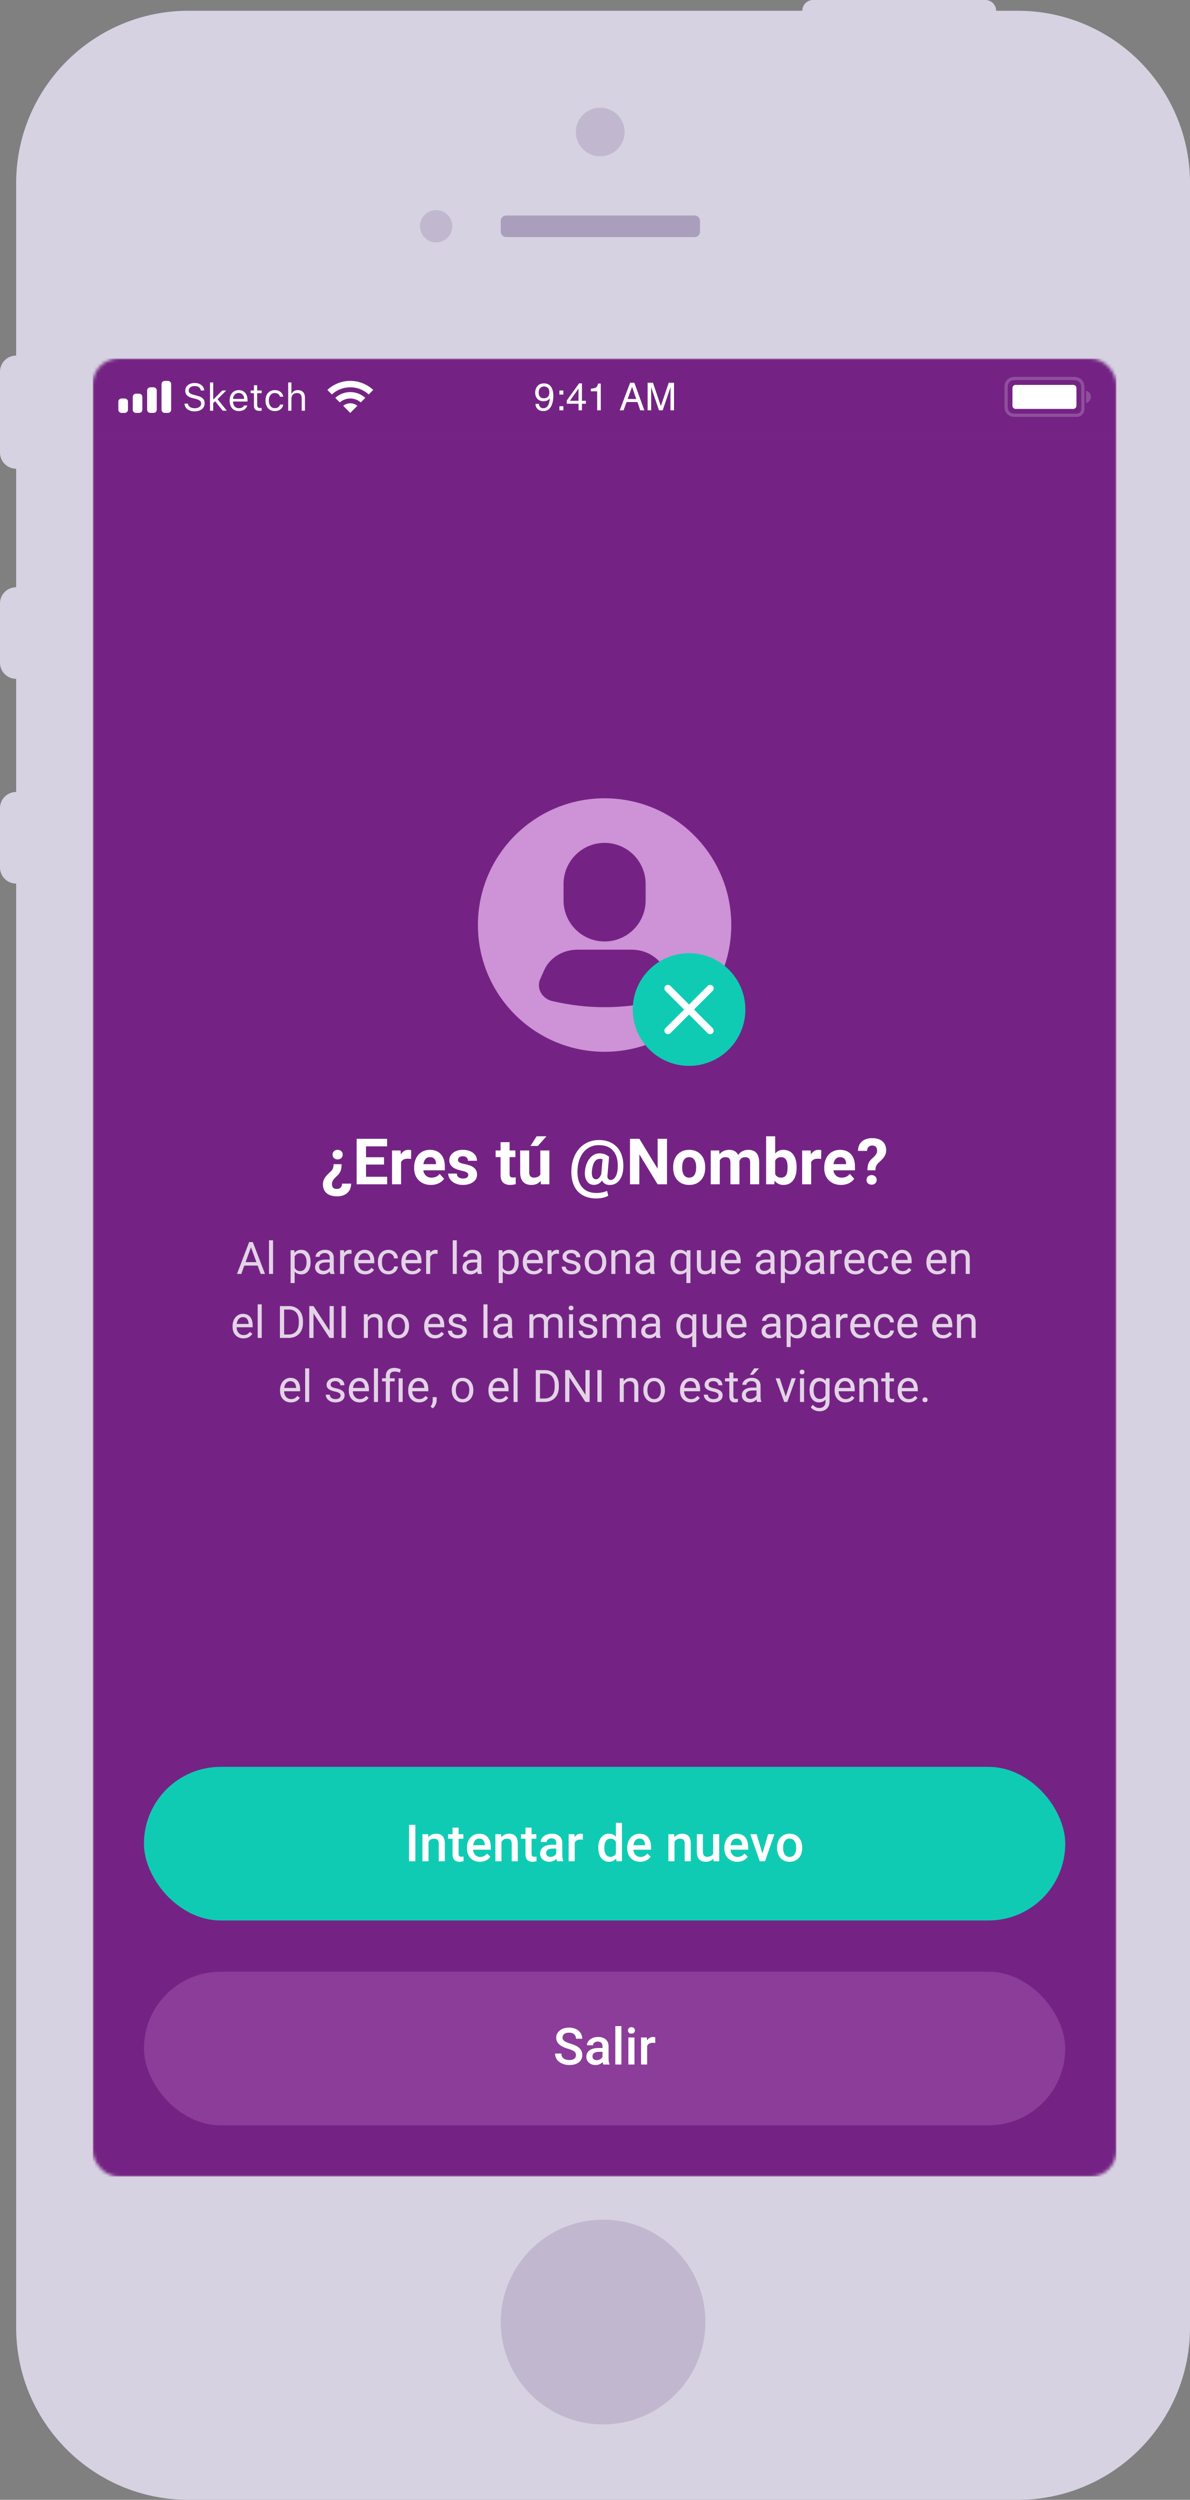
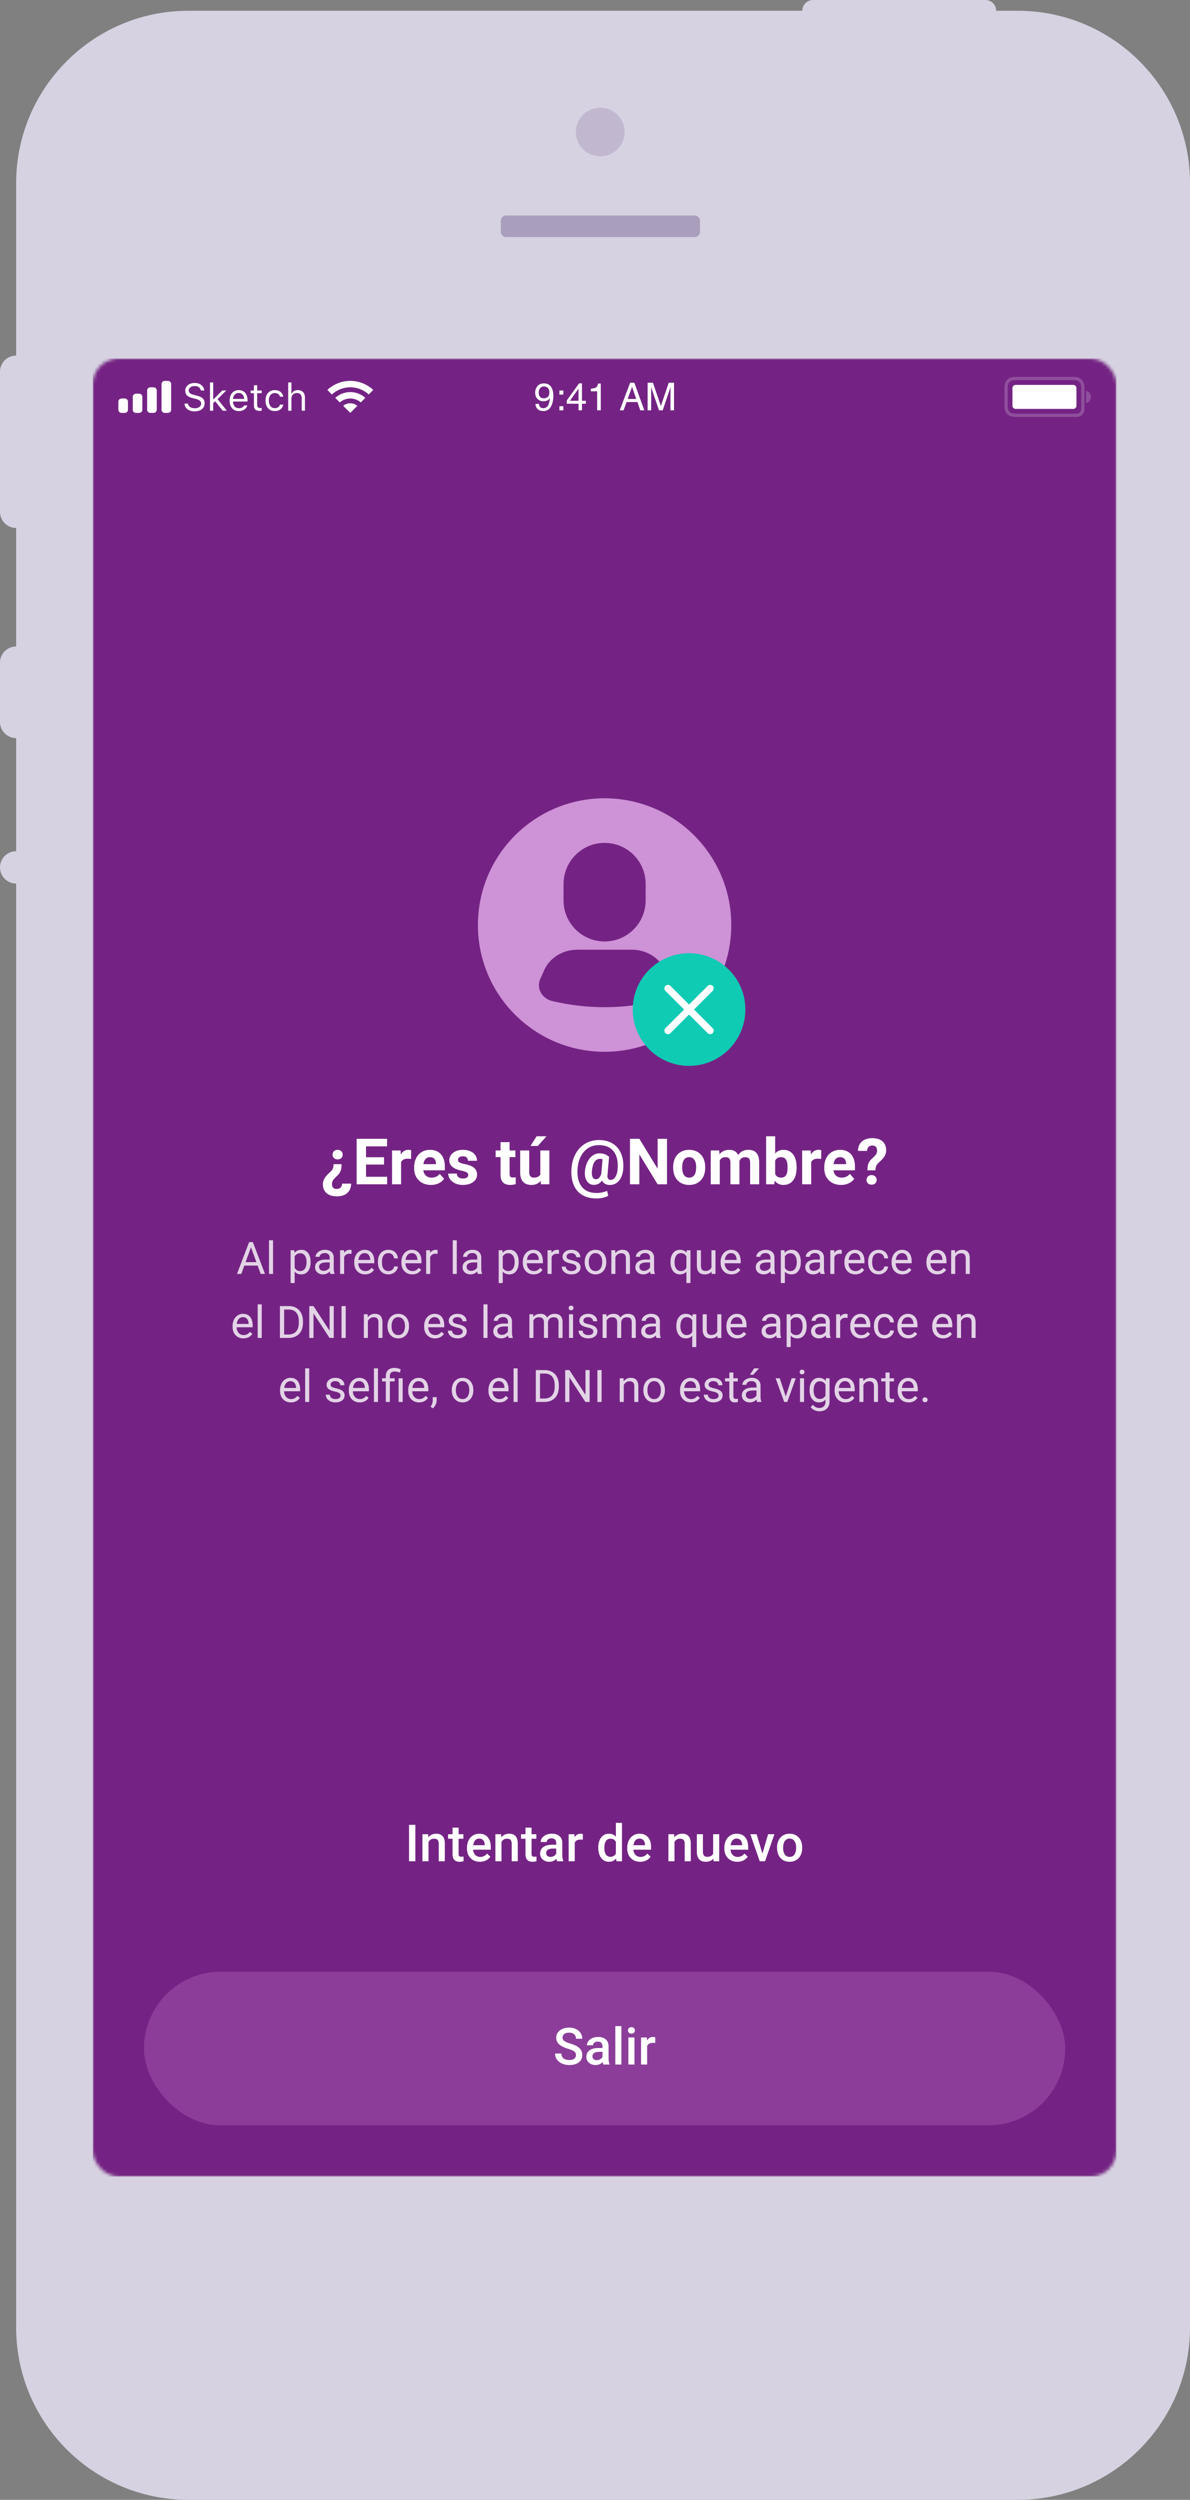
<svg xmlns="http://www.w3.org/2000/svg" xmlns:xlink="http://www.w3.org/1999/xlink" width="372" height="781">
  <rect width="100%" height="100%" fill="#808080" stroke="none" />
  <defs>
    <rect id="a" x="0" y="0" width="320" height="568" rx="8" />
  </defs>
  <g fill="none" fill-rule="evenodd">
-     <path d="M311.403 3.367h6.748C347.888 3.367 372 27.486 372 57.239v669.889C372 756.874 347.891 781 318.15 781H58.9c-29.737 0-53.85-24.12-53.85-53.872V276.043A5.05 5.05 0 0 1 0 270.993V252.48a5.05 5.05 0 0 1 5.05-5.05v-35.347a5.05 5.05 0 0 1-5.05-5.05v-18.515a5.05 5.05 0 0 1 5.05-5.05v-37.03a5.05 5.05 0 0 1-5.05-5.05V116.14a5.05 5.05 0 0 1 5.05-5.05V57.24c0-29.747 24.109-53.872 53.849-53.872h191.906A3.367 3.367 0 0 1 254.172 0h53.864a3.367 3.367 0 0 1 3.367 3.367z" fill="#D6D2E1" />
-     <path d="M188.525 693.474c-17.663 0-31.982 14.318-31.982 31.98 0 17.663 14.319 31.981 31.982 31.981 17.663 0 31.982-14.318 31.982-31.98 0-17.663-14.319-31.98-31.982-31.98zM136.344 65.644a5.05 5.05 0 1 0 0 10.1 5.05 5.05 0 0 0 0-10.1z" fill="#C1B8D0" />
+     <path d="M311.403 3.367h6.748C347.888 3.367 372 27.486 372 57.239v669.889C372 756.874 347.891 781 318.15 781H58.9c-29.737 0-53.85-24.12-53.85-53.872V276.043A5.05 5.05 0 0 1 0 270.993a5.05 5.05 0 0 1 5.05-5.05v-35.347a5.05 5.05 0 0 1-5.05-5.05v-18.515a5.05 5.05 0 0 1 5.05-5.05v-37.03a5.05 5.05 0 0 1-5.05-5.05V116.14a5.05 5.05 0 0 1 5.05-5.05V57.24c0-29.747 24.109-53.872 53.849-53.872h191.906A3.367 3.367 0 0 1 254.172 0h53.864a3.367 3.367 0 0 1 3.367 3.367z" fill="#D6D2E1" />
    <path d="M217.125 67.328h-58.884a1.69 1.69 0 0 0-1.698 1.699v3.334c0 .939.759 1.7 1.682 1.7h58.902c.937 0 1.697-.747 1.697-1.7v-3.334c0-.939-.743-1.7-1.699-1.7z" fill="#A99FBC" />
    <path d="M187.683 33.664a7.575 7.575 0 1 0 0 15.149 7.575 7.575 0 0 0 0-15.15z" fill="#C1B8D0" />
    <g transform="translate(29 112)">
      <mask id="b" fill="#fff">
        <use xlink:href="#a" />
      </mask>
      <use fill="#D8D8D8" xlink:href="#a" />
      <g mask="url(#b)">
        <path fill="#FFF" d="M0 0h320v568H0z" />
        <path fill="#742384" d="M0 24h320v544H0z" />
        <g transform="translate(120.4 137.4)">
          <circle fill="#CE92D6" cx="39.6" cy="39.6" r="39.6" />
          <path d="M48.09 47.3c4.56 0 8.667 2.524 10.39 6.387l1.236 2.769c1.17 2.624-.206 5.62-3.075 6.692-.24.09-.486.164-.737.223-5.435 1.264-10.87 1.896-16.304 1.896-5.435 0-10.87-.632-16.304-1.896-3.003-.7-4.819-3.493-4.055-6.24.064-.23.145-.456.243-.675l1.235-2.77c1.723-3.862 5.83-6.386 10.39-6.386h16.982zM39.6 13.933c7.088 0 12.833 5.746 12.833 12.834V31.9c0 7.088-5.745 12.833-12.833 12.833S26.767 38.988 26.767 31.9v-5.133c0-7.088 5.745-12.834 12.833-12.834z" fill="#742384" />
          <circle fill="#10CBB4" cx="66" cy="66" r="17.6" />
          <path d="m58.53 58.726.092-.104a1.1 1.1 0 0 1 1.452-.091l.104.091L66 64.444l5.822-5.822a1.1 1.1 0 0 1 1.556 1.556L67.556 66l5.822 5.822a1.1 1.1 0 0 1 .091 1.452l-.091.104a1.1 1.1 0 0 1-1.452.091l-.104-.091L66 67.556l-5.822 5.822a1.1 1.1 0 0 1-1.556-1.556L64.444 66l-5.822-5.822a1.1 1.1 0 0 1-.091-1.452l.091-.104-.091.104z" fill="#FFF" />
        </g>
        <path d="M76.543 250.227c.456 0 .833-.14 1.133-.42.3-.28.449-.638.449-1.075 0-.436-.145-.794-.435-1.074-.29-.28-.672-.42-1.147-.42s-.858.14-1.147.42c-.29.28-.435.638-.435 1.074 0 .437.15.795.45 1.075.299.28.676.42 1.132.42zm-.215 11.533c1.367 0 2.445-.35 3.233-1.05.787-.7 1.188-1.675 1.2-2.925H77.94c-.013.527-.167.938-.463 1.23-.297.294-.695.44-1.197.44-1.002 0-1.504-.511-1.504-1.533 0-.287.048-.55.142-.791a2.8 2.8 0 0 1 .42-.713c.185-.234.537-.592 1.055-1.074.517-.482.877-.99 1.079-1.524.202-.534.302-1.233.302-2.1h-2.5c-.013.58-.083 1.03-.21 1.348-.126.32-.353.625-.678.918l-.948.909c-.996.996-1.494 2.011-1.494 3.046 0 1.224.384 2.167 1.153 2.828.768.66 1.845.99 3.232.99zM92.021 258v-2.354H85.42v-3.808h5.625v-2.295H85.42v-3.389h6.582v-2.373H82.49V258h9.531zm4.356 0v-6.914c.332-.723 1.032-1.084 2.1-1.084.293 0 .631.026 1.015.078l.04-2.715a2.957 2.957 0 0 0-.88-.127c-1.002 0-1.787.485-2.353 1.455l-.078-1.26h-2.666V258h2.822zm9.336.195c.879 0 1.68-.167 2.402-.503.723-.335 1.296-.802 1.719-1.401l-1.387-1.553c-.612.788-1.461 1.182-2.549 1.182-.703 0-1.284-.208-1.743-.625-.459-.417-.734-.97-.825-1.66h6.729v-1.153c0-1.673-.415-2.965-1.246-3.877-.83-.911-1.967-1.367-3.413-1.367-.963 0-1.82.227-2.573.679-.752.452-1.333 1.097-1.743 1.934-.41.836-.615 1.785-.615 2.846v.274c0 1.582.486 2.848 1.46 3.799.973.95 2.234 1.425 3.784 1.425zm1.572-6.484h-3.926c.098-.703.321-1.244.67-1.621.348-.378.802-.567 1.362-.567.599 0 1.06.171 1.386.513.326.342.495.825.508 1.45v.225zm8.399 6.484c1.308 0 2.376-.298 3.203-.893.827-.596 1.24-1.376 1.24-2.34 0-1.347-.745-2.294-2.236-2.84a12.244 12.244 0 0 0-1.778-.475c-.703-.14-1.203-.306-1.499-.498-.296-.192-.444-.444-.444-.756 0-.332.13-.606.39-.82.261-.216.629-.323 1.104-.323.553 0 .96.132 1.22.396.261.263.391.597.391 1h2.823c0-1.009-.402-1.829-1.206-2.46-.804-.632-1.877-.948-3.218-.948-1.257 0-2.274.314-3.052.943-.778.628-1.167 1.41-1.167 2.348 0 1.608 1.257 2.676 3.77 3.203.755.157 1.303.334 1.645.533.342.198.513.47.513.815 0 .332-.139.6-.415.806-.277.205-.685.307-1.226.307-.58 0-1.041-.133-1.387-.4-.345-.267-.53-.651-.556-1.152h-2.676c0 .638.195 1.232.586 1.782.39.55.93.983 1.616 1.299.687.315 1.473.473 2.359.473zm14.824 0a5.81 5.81 0 0 0 1.709-.254v-2.138a4.5 4.5 0 0 1-.83.068c-.423 0-.71-.085-.86-.254-.15-.17-.224-.449-.224-.84v-5.273h1.806v-2.07h-1.806v-2.598h-2.823v2.598h-1.543v2.07h1.543v5.693c.04 1.999 1.049 2.998 3.028 2.998zm8.613-12.168 2.705-3.027h-3.076l-1.924 3.027h2.295zm-2.002 12.168c1.23 0 2.194-.423 2.89-1.27l.079 1.075h2.656v-10.566h-2.832v7.48c-.358.664-1.016.996-1.973.996-1.002 0-1.503-.55-1.503-1.65v-6.826h-2.823v6.923c.013 1.257.318 2.21.913 2.862.596.65 1.46.976 2.593.976zm20.381 4.229a8.81 8.81 0 0 0 2.036-.24c.674-.159 1.21-.369 1.607-.63l-.372-1.503c-.43.202-.94.363-1.533.483-.592.12-1.159.18-1.699.18-2.05 0-3.59-.629-4.62-1.889-1.028-1.26-1.49-3.042-1.386-5.346.072-1.517.39-2.863.957-4.039.567-1.175 1.341-2.081 2.324-2.72.984-.637 2.103-.956 3.36-.956 2.012 0 3.53.61 4.555 1.83 1.026 1.221 1.483 2.968 1.373 5.24-.04 1.133-.26 2.05-.665 2.749-.403.7-.904 1.05-1.503 1.05-.391 0-.676-.137-.855-.41-.179-.274-.236-.668-.17-1.182l.497-5.645-.615-.42c-.658-.43-1.452-.644-2.383-.644-.755 0-1.458.225-2.11.674-.65.45-1.189 1.092-1.615 1.929-.427.836-.699 1.792-.816 2.866-.13 1.315.065 2.373.586 3.174.521.8 1.257 1.2 2.207 1.2 1.048 0 1.898-.455 2.549-1.366.208.449.516.794.923 1.035.407.24.89.361 1.45.361 1.27 0 2.28-.49 3.032-1.47.752-.98 1.164-2.303 1.236-3.97.071-1.725-.186-3.238-.772-4.54-.586-1.302-1.468-2.303-2.646-3.003-1.179-.7-2.585-1.05-4.22-1.05-1.607 0-3.05.389-4.33 1.167-1.28.778-2.29 1.88-3.032 3.306-.743 1.425-1.153 3.037-1.23 4.834-.079 1.875.18 3.487.776 4.838.595 1.351 1.499 2.373 2.71 3.067 1.21.693 2.675 1.04 4.394 1.04zm-.166-5.996c-.495 0-.853-.223-1.074-.67-.222-.445-.296-1.098-.225-1.957.124-1.224.392-2.155.806-2.793.413-.638.994-.957 1.743-.957.267 0 .527.042.781.127l-.41 4.619c-.189.527-.426.93-.713 1.21-.286.28-.589.42-.908.42zM170.869 258v-9.355l5.703 9.355h2.93v-14.219h-2.92v9.375l-5.713-9.375h-2.93V258h2.93zm15.576.195c1.524 0 2.738-.49 3.643-1.47.905-.98 1.357-2.28 1.357-3.9l-.02-.723c-.103-1.498-.606-2.683-1.508-3.555-.902-.873-2.065-1.309-3.491-1.309-1.003 0-1.883.225-2.642.674a4.432 4.432 0 0 0-1.743 1.904c-.404.82-.605 1.755-.605 2.803v.127c0 1.68.454 3.008 1.362 3.984.908.977 2.124 1.465 3.647 1.465zm0-2.275c-.703 0-1.243-.265-1.62-.796-.378-.53-.567-1.297-.567-2.3 0-1.126.189-1.958.566-2.495.378-.537.912-.806 1.602-.806.696 0 1.237.27 1.62.811.385.54.577 1.302.577 2.285 0 1.152-.192 1.99-.576 2.515-.384.524-.918.786-1.602.786zm9.56 2.08v-7.47c.359-.665.938-.997 1.74-.997.579 0 .989.137 1.23.41.24.274.36.717.36 1.328V258h2.823l-.01-7.256c.326-.807.912-1.21 1.758-1.21.593 0 1.006.138 1.24.414.235.277.352.715.352 1.314V258h2.832v-6.748c0-1.341-.28-2.345-.84-3.013-.56-.667-1.413-1-2.558-1-1.374 0-2.432.536-3.174 1.61-.508-1.074-1.442-1.61-2.803-1.61-1.276 0-2.288.458-3.037 1.376l-.088-1.181h-2.646V258h2.822zm19.903.195c1.296 0 2.305-.473 3.028-1.42.722-.948 1.084-2.268 1.084-3.96v-.157c0-1.719-.367-3.052-1.1-3.999-.732-.947-1.742-1.42-3.031-1.42-1.062 0-1.918.38-2.569 1.142V243h-2.822v15h2.54l.126-1.123c.684.879 1.598 1.318 2.744 1.318zm-.713-2.275c-.905 0-1.53-.371-1.875-1.113v-4.17c.339-.736.957-1.104 1.856-1.104.67 0 1.175.246 1.513.738.339.491.508 1.27.508 2.338 0 .88-.068 1.534-.205 1.963-.286.899-.885 1.348-1.797 1.348zm9.385 2.08v-6.914c.332-.723 1.032-1.084 2.1-1.084.293 0 .631.026 1.015.078l.04-2.715a2.957 2.957 0 0 0-.88-.127c-1.002 0-1.787.485-2.353 1.455l-.078-1.26h-2.666V258h2.822zm9.336.195c.879 0 1.68-.167 2.402-.503.723-.335 1.296-.802 1.72-1.401l-1.388-1.553c-.612.788-1.461 1.182-2.548 1.182-.704 0-1.285-.208-1.744-.625-.459-.417-.734-.97-.825-1.66h6.729v-1.153c0-1.673-.415-2.965-1.245-3.877-.83-.911-1.968-1.367-3.413-1.367-.964 0-1.822.227-2.574.679-.752.452-1.333 1.097-1.743 1.934-.41.836-.615 1.785-.615 2.846v.274c0 1.582.487 2.848 1.46 3.799.973.95 2.235 1.425 3.784 1.425zm1.572-6.484h-3.925c.097-.703.32-1.244.668-1.621.349-.378.803-.567 1.363-.567.599 0 1.06.171 1.386.513.326.342.495.825.508 1.45v.225zm9.18 1.924.039-.596c.072-.638.355-1.195.85-1.67l.79-.752c.62-.599 1.052-1.144 1.3-1.636a3.44 3.44 0 0 0 .37-1.567c0-1.217-.38-2.16-1.142-2.827-.762-.667-1.833-1.001-3.213-1.001-1.367 0-2.446.351-3.237 1.055-.791.703-1.193 1.676-1.206 2.92h2.832c.013-.521.164-.93.454-1.226.29-.296.675-.444 1.157-.444 1.016 0 1.524.55 1.524 1.65 0 .365-.098.711-.293 1.04-.196.329-.588.755-1.177 1.28-.59.523-.995 1.056-1.216 1.596-.221.54-.332 1.266-.332 2.178h2.5zm-1.201 4.482c.475 0 .858-.14 1.147-.42.29-.28.435-.635.435-1.064 0-.436-.148-.796-.445-1.08-.296-.282-.675-.424-1.137-.424-.462 0-.842.142-1.138.425-.296.283-.444.643-.444 1.079 0 .43.145.784.434 1.064.29.28.673.42 1.148.42z" fill="#FFF" fill-rule="nonzero" />
        <path d="m46.438 286 .937-2.598h4.17l.95 2.598h1.346l-3.807-9.953h-1.149l-3.8 9.953h1.353zm4.717-3.678H47.77l1.688-4.655 1.696 4.655zM56.357 286v-10.5h-1.265V286h1.265zm6.754 2.844v-3.562c.515.57 1.221.855 2.119.855.88 0 1.577-.344 2.092-1.033.515-.688.772-1.595.772-2.72v-.116c0-1.194-.258-2.126-.776-2.796-.517-.67-1.22-1.005-2.109-1.005-.916 0-1.631.319-2.146.957l-.062-.82h-1.155v10.24h1.265zm1.736-3.74c-.78 0-1.358-.337-1.736-1.011v-3.534c.383-.68.957-1.019 1.722-1.019.62 0 1.108.242 1.463.725.356.483.534 1.141.534 1.975 0 .948-.18 1.663-.537 2.143-.358.481-.84.721-1.446.721zm7.137 1.033c.816 0 1.517-.306 2.105-.916.046.373.105.633.178.779h1.326v-.11c-.173-.4-.26-.94-.26-1.62v-3.404c-.018-.747-.268-1.334-.751-1.76-.484-.426-1.151-.64-2.003-.64-.538 0-1.031.101-1.48.302-.45.2-.805.472-1.067.816-.262.345-.393.701-.393 1.07h1.272c0-.323.152-.599.458-.827.305-.228.683-.342 1.134-.342.515 0 .905.131 1.17.393.264.262.396.615.396 1.057v.58h-1.23c-1.062 0-1.886.214-2.472.64-.585.426-.878 1.024-.878 1.794 0 .634.233 1.157.7 1.57.468.412 1.066.618 1.795.618zm.184-1.1c-.414 0-.754-.113-1.018-.336-.264-.223-.397-.533-.397-.93 0-.906.775-1.36 2.325-1.36h.99v1.518a1.86 1.86 0 0 1-.772.8 2.223 2.223 0 0 1-1.128.307zm6.413.963v-5.25c.296-.706.859-1.06 1.688-1.06.223 0 .43.016.622.048v-1.175c-.127-.064-.314-.096-.56-.096-.762 0-1.35.33-1.764.991l-.02-.854h-1.231V286h1.265zm6.542.137c1.24 0 2.169-.477 2.789-1.429l-.773-.602c-.232.301-.503.543-.813.725-.31.182-.688.273-1.135.273-.629 0-1.147-.224-1.555-.673-.408-.449-.621-1.038-.64-1.767h5.011v-.526c0-1.18-.266-2.088-.8-2.721-.533-.633-1.28-.95-2.242-.95-.588 0-1.133.163-1.637.489a3.28 3.28 0 0 0-1.176 1.353c-.28.577-.42 1.232-.42 1.965v.233c0 1.103.314 1.983.943 2.642.63.658 1.445.988 2.448.988zm1.62-4.512h-3.705c.082-.67.296-1.19.642-1.562a1.687 1.687 0 0 1 1.285-.557c.529 0 .948.176 1.258.53.31.353.483.85.52 1.493v.096zm5.694 4.512c.501 0 .976-.114 1.425-.342a2.881 2.881 0 0 0 1.077-.916c.269-.383.415-.786.437-1.21H94.18c-.036.41-.223.752-.56 1.025-.338.274-.732.41-1.183.41-.652 0-1.153-.23-1.504-.69-.35-.46-.526-1.116-.526-1.969v-.239c0-.875.176-1.544.53-2.006.353-.463.85-.694 1.493-.694.479 0 .88.154 1.207.461.326.308.507.701.543 1.18h1.196c-.036-.793-.329-1.438-.878-1.935-.55-.497-1.238-.745-2.068-.745-.674 0-1.259.155-1.753.465a3.02 3.02 0 0 0-1.138 1.305c-.265.56-.397 1.201-.397 1.921v.212c0 1.167.297 2.086.892 2.758.595.673 1.396 1.009 2.403 1.009zm7.43 0c1.24 0 2.17-.477 2.79-1.429l-.773-.602c-.232.301-.503.543-.813.725-.31.182-.688.273-1.135.273-.629 0-1.147-.224-1.555-.673-.408-.449-.621-1.038-.64-1.767h5.011v-.526c0-1.18-.266-2.088-.8-2.721-.533-.633-1.28-.95-2.242-.95-.587 0-1.133.163-1.637.489a3.28 3.28 0 0 0-1.176 1.353c-.28.577-.42 1.232-.42 1.965v.233c0 1.103.315 1.983.943 2.642.63.658 1.445.988 2.448.988zm1.62-4.512h-3.704c.082-.67.296-1.19.642-1.562a1.687 1.687 0 0 1 1.285-.557c.53 0 .948.176 1.258.53.31.353.483.85.52 1.493v.096zM105.48 286v-5.25c.296-.706.859-1.06 1.688-1.06.224 0 .431.016.623.048v-1.175c-.128-.064-.315-.096-.561-.096-.761 0-1.349.33-1.764.991l-.02-.854h-1.23V286h1.264zm8.312 0v-10.5h-1.264V286h1.264zm4.307.137c.816 0 1.518-.306 2.106-.916.045.373.104.633.177.779h1.326v-.11c-.173-.4-.26-.94-.26-1.62v-3.404c-.017-.747-.268-1.334-.751-1.76-.483-.426-1.15-.64-2.003-.64-.538 0-1.031.101-1.48.302-.449.2-.804.472-1.067.816-.262.345-.393.701-.393 1.07h1.272c0-.323.153-.599.458-.827.305-.228.683-.342 1.135-.342.515 0 .904.131 1.169.393.264.262.396.615.396 1.057v.58h-1.23c-1.062 0-1.886.214-2.472.64-.585.426-.878 1.024-.878 1.794 0 .634.234 1.157.7 1.57.468.412 1.066.618 1.795.618zm.185-1.1c-.415 0-.755-.113-1.019-.336-.264-.223-.396-.533-.396-.93 0-.906.774-1.36 2.324-1.36h.991v1.518a1.86 1.86 0 0 1-.772.8 2.223 2.223 0 0 1-1.128.307zm9.878 3.807v-3.562c.515.57 1.221.855 2.119.855.88 0 1.577-.344 2.092-1.033.515-.688.772-1.595.772-2.72v-.116c0-1.194-.259-2.126-.776-2.796-.517-.67-1.22-1.005-2.109-1.005-.916 0-1.631.319-2.146.957l-.062-.82h-1.155v10.24h1.265zm1.736-3.74c-.78 0-1.358-.337-1.736-1.011v-3.534c.382-.68.957-1.019 1.722-1.019.62 0 1.108.242 1.463.725.356.483.533 1.141.533 1.975 0 .948-.179 1.663-.536 2.143-.358.481-.84.721-1.446.721zm7.923 1.033c1.24 0 2.17-.477 2.789-1.429l-.773-.602c-.232.301-.503.543-.813.725-.31.182-.688.273-1.135.273-.629 0-1.147-.224-1.555-.673-.408-.449-.62-1.038-.64-1.767h5.012v-.526c0-1.18-.267-2.088-.8-2.721s-1.28-.95-2.242-.95c-.588 0-1.134.163-1.638.489a3.28 3.28 0 0 0-1.175 1.353c-.28.577-.42 1.232-.42 1.965v.233c0 1.103.314 1.983.943 2.642.628.658 1.444.988 2.447.988zm1.62-4.512h-3.705c.082-.67.296-1.19.642-1.562a1.687 1.687 0 0 1 1.286-.557c.528 0 .947.176 1.257.53.31.353.483.85.52 1.493v.096zm3.992 4.375v-5.25c.296-.706.86-1.06 1.689-1.06.223 0 .43.016.622.048v-1.175c-.128-.064-.315-.096-.56-.096-.762 0-1.35.33-1.765.991l-.02-.854h-1.23V286h1.264zm6.193.137c.844 0 1.53-.2 2.058-.598.529-.4.793-.929.793-1.59 0-.396-.095-.732-.284-1.008-.189-.276-.48-.512-.871-.708-.392-.196-.904-.364-1.535-.505-.631-.142-1.067-.29-1.309-.445-.242-.155-.362-.385-.362-.69 0-.324.13-.586.39-.786.26-.2.62-.301 1.08-.301.446 0 .816.125 1.11.376.294.25.441.549.441.895h1.272c0-.674-.261-1.228-.783-1.66-.522-.434-1.202-.65-2.04-.65-.798 0-1.453.21-1.966.629-.513.419-.769.932-.769 1.538 0 .364.09.679.27.943.18.264.458.492.834.684.376.191.884.355 1.524.492s1.09.3 1.347.489c.258.189.386.454.386.796 0 .324-.144.582-.434.776-.29.194-.673.29-1.152.29-.52 0-.937-.124-1.254-.372-.317-.248-.486-.585-.51-1.008h-1.264c0 .437.129.844.386 1.22.258.376.614.669 1.07.878.456.21.98.315 1.572.315zm7.534 0c.665 0 1.254-.16 1.767-.479a3.14 3.14 0 0 0 1.182-1.336c.276-.572.414-1.218.414-1.938v-.09c0-1.157-.311-2.084-.933-2.781-.622-.698-1.437-1.046-2.444-1.046-.652 0-1.232.157-1.74.471a3.187 3.187 0 0 0-1.19 1.34c-.284.58-.426 1.23-.426 1.955v.09c0 1.148.31 2.07.933 2.768.622.697 1.434 1.046 2.437 1.046zm0-1.033c-.638 0-1.148-.248-1.528-.745-.38-.496-.571-1.155-.571-1.975 0-.925.191-1.636.574-2.133a1.816 1.816 0 0 1 1.511-.745c.638 0 1.15.252 1.535.755.385.504.577 1.161.577 1.972 0 .907-.189 1.613-.567 2.116-.378.504-.889.755-1.531.755zm6.214.896v-5.27c.173-.356.414-.643.724-.862.31-.219.67-.328 1.08-.328.506 0 .879.128 1.118.383.24.255.361.65.366 1.182V286h1.264v-4.888c-.013-1.763-.802-2.645-2.365-2.645-.911 0-1.65.355-2.215 1.066l-.04-.93h-1.197V286h1.265zm8.743.137c.815 0 1.517-.306 2.105-.916.046.373.105.633.178.779h1.326v-.11c-.173-.4-.26-.94-.26-1.62v-3.404c-.018-.747-.269-1.334-.752-1.76-.483-.426-1.15-.64-2.003-.64-.537 0-1.03.101-1.48.302-.448.2-.804.472-1.066.816-.262.345-.393.701-.393 1.07h1.271c0-.323.153-.599.458-.827.306-.228.684-.342 1.135-.342.515 0 .905.131 1.17.393.263.262.396.615.396 1.057v.58h-1.23c-1.063 0-1.886.214-2.472.64-.586.426-.878 1.024-.878 1.794 0 .634.233 1.157.7 1.57.467.412 1.066.618 1.795.618zm.184-1.1c-.414 0-.754-.113-1.018-.336-.265-.223-.397-.533-.397-.93 0-.906.775-1.36 2.324-1.36h.992v1.518a1.86 1.86 0 0 1-.773.8 2.223 2.223 0 0 1-1.128.307zm14.54 3.807v-10.24h-1.162l-.054.745c-.506-.588-1.197-.882-2.072-.882-.898 0-1.613.338-2.146 1.015-.533.677-.8 1.596-.8 2.758v.09c0 1.148.265 2.07.796 2.764.531.695 1.243 1.043 2.137 1.043.847 0 1.526-.274 2.037-.82v3.527h1.264zm-2.987-3.74c-.606 0-1.088-.241-1.446-.724-.358-.483-.536-1.149-.536-1.996 0-.948.18-1.665.54-2.15.36-.485.845-.728 1.456-.728.738 0 1.308.326 1.709.977v3.623c-.397.666-.971.998-1.723.998zm7.417 1.033c.952 0 1.675-.29 2.167-.868l.027.731h1.203v-7.396h-1.264v5.38c-.32.72-.962 1.08-1.928 1.08-.911 0-1.367-.561-1.367-1.682v-4.778h-1.265v4.812c.005.898.213 1.576.626 2.034.412.458 1.013.687 1.801.687zm8.388 0c1.24 0 2.169-.477 2.789-1.429l-.773-.602c-.232.301-.503.543-.813.725-.31.182-.688.273-1.135.273-.629 0-1.147-.224-1.555-.673-.408-.449-.621-1.038-.64-1.767h5.011v-.526c0-1.18-.266-2.088-.8-2.721-.533-.633-1.28-.95-2.242-.95-.587 0-1.133.163-1.637.489a3.28 3.28 0 0 0-1.176 1.353c-.28.577-.42 1.232-.42 1.965v.233c0 1.103.315 1.983.943 2.642.63.658 1.445.988 2.448.988zm1.62-4.512h-3.705c.082-.67.296-1.19.642-1.562a1.687 1.687 0 0 1 1.285-.557c.53 0 .948.176 1.258.53.31.353.483.85.52 1.493v.096zm8.476 4.512c.816 0 1.518-.306 2.106-.916.045.373.105.633.178.779h1.326v-.11c-.173-.4-.26-.94-.26-1.62v-3.404c-.018-.747-.269-1.334-.752-1.76-.483-.426-1.15-.64-2.003-.64-.538 0-1.031.101-1.48.302-.449.2-.804.472-1.066.816-.262.345-.393.701-.393 1.07h1.271c0-.323.153-.599.458-.827.305-.228.684-.342 1.135-.342.515 0 .905.131 1.169.393s.396.615.396 1.057v.58h-1.23c-1.062 0-1.886.214-2.471.64-.586.426-.879 1.024-.879 1.794 0 .634.234 1.157.7 1.57.468.412 1.066.618 1.795.618zm.185-1.1c-.415 0-.754-.113-1.019-.336-.264-.223-.396-.533-.396-.93 0-.906.775-1.36 2.324-1.36h.991v1.518a1.86 1.86 0 0 1-.772.8 2.223 2.223 0 0 1-1.128.307zm6.412 3.807v-3.562c.515.57 1.221.855 2.12.855.879 0 1.576-.344 2.091-1.033.515-.688.772-1.595.772-2.72v-.116c0-1.194-.258-2.126-.775-2.796-.518-.67-1.22-1.005-2.11-1.005-.915 0-1.63.319-2.146.957l-.061-.82h-1.156v10.24h1.265zm1.736-3.74c-.779 0-1.358-.337-1.736-1.011v-3.534c.383-.68.957-1.019 1.723-1.019.62 0 1.107.242 1.463.725.355.483.533 1.141.533 1.975 0 .948-.18 1.663-.537 2.143-.358.481-.84.721-1.446.721zm7.137 1.033c.816 0 1.518-.306 2.106-.916.045.373.104.633.177.779h1.326v-.11c-.173-.4-.26-.94-.26-1.62v-3.404c-.018-.747-.268-1.334-.751-1.76-.483-.426-1.151-.64-2.003-.64-.538 0-1.031.101-1.48.302-.449.2-.805.472-1.067.816-.262.345-.393.701-.393 1.07h1.272c0-.323.153-.599.458-.827.305-.228.683-.342 1.135-.342.515 0 .904.131 1.169.393.264.262.396.615.396 1.057v.58h-1.23c-1.062 0-1.886.214-2.472.64-.585.426-.878 1.024-.878 1.794 0 .634.234 1.157.7 1.57.468.412 1.066.618 1.795.618zm.185-1.1c-.415 0-.755-.113-1.019-.336-.264-.223-.396-.533-.396-.93 0-.906.774-1.36 2.324-1.36h.991v1.518a1.86 1.86 0 0 1-.772.8 2.223 2.223 0 0 1-1.128.307zm6.412.963v-5.25c.296-.706.859-1.06 1.688-1.06.224 0 .43.016.622.048v-1.175c-.127-.064-.314-.096-.56-.096-.761 0-1.35.33-1.764.991l-.02-.854h-1.23V286h1.264zm6.542.137c1.24 0 2.169-.477 2.789-1.429l-.773-.602c-.232.301-.503.543-.813.725-.31.182-.688.273-1.135.273-.629 0-1.147-.224-1.555-.673-.408-.449-.621-1.038-.64-1.767h5.012v-.526c0-1.18-.267-2.088-.8-2.721s-1.28-.95-2.242-.95c-.588 0-1.134.163-1.638.489a3.28 3.28 0 0 0-1.175 1.353c-.28.577-.42 1.232-.42 1.965v.233c0 1.103.314 1.983.943 2.642.628.658 1.444.988 2.447.988zm1.62-4.512h-3.705c.082-.67.296-1.19.642-1.562a1.687 1.687 0 0 1 1.286-.557c.528 0 .947.176 1.257.53.31.353.483.85.52 1.493v.096zm5.694 4.512c.502 0 .977-.114 1.426-.342a2.881 2.881 0 0 0 1.076-.916c.27-.383.415-.786.438-1.21h-1.197c-.036.41-.223.752-.56 1.025-.337.274-.732.41-1.183.41-.651 0-1.153-.23-1.504-.69-.35-.46-.526-1.116-.526-1.969v-.239c0-.875.177-1.544.53-2.006.353-.463.85-.694 1.493-.694.479 0 .881.154 1.207.461.326.308.507.701.543 1.18h1.197c-.037-.793-.33-1.438-.879-1.935-.549-.497-1.238-.745-2.068-.745-.674 0-1.259.155-1.753.465a3.02 3.02 0 0 0-1.138 1.305c-.265.56-.397 1.201-.397 1.921v.212c0 1.167.298 2.086.892 2.758.595.673 1.396 1.009 2.403 1.009zm7.43 0c1.24 0 2.17-.477 2.79-1.429l-.773-.602c-.232.301-.503.543-.813.725-.31.182-.688.273-1.135.273-.629 0-1.147-.224-1.555-.673-.408-.449-.62-1.038-.64-1.767h5.012v-.526c0-1.18-.267-2.088-.8-2.721s-1.28-.95-2.242-.95c-.588 0-1.134.163-1.638.489a3.28 3.28 0 0 0-1.175 1.353c-.28.577-.42 1.232-.42 1.965v.233c0 1.103.314 1.983.943 2.642.629.658 1.444.988 2.447.988zm1.621-4.512h-3.705c.082-.67.296-1.19.643-1.562a1.687 1.687 0 0 1 1.285-.557c.528 0 .948.176 1.257.53.31.353.484.85.52 1.493v.096zm9.263 4.512c1.24 0 2.169-.477 2.789-1.429l-.773-.602c-.232.301-.503.543-.813.725-.31.182-.688.273-1.135.273-.629 0-1.147-.224-1.555-.673-.408-.449-.621-1.038-.64-1.767h5.011v-.526c0-1.18-.266-2.088-.8-2.721-.533-.633-1.28-.95-2.242-.95-.587 0-1.133.163-1.637.489a3.28 3.28 0 0 0-1.176 1.353c-.28.577-.42 1.232-.42 1.965v.233c0 1.103.315 1.983.943 2.642.63.658 1.445.988 2.448.988zm1.62-4.512h-3.705c.082-.67.296-1.19.642-1.562a1.687 1.687 0 0 1 1.285-.557c.53 0 .948.176 1.258.53.31.353.483.85.52 1.493v.096zm3.992 4.375v-5.27c.173-.356.415-.643.725-.862.31-.219.67-.328 1.08-.328.506 0 .878.128 1.117.383.24.255.362.65.366 1.182V286h1.265v-4.888c-.014-1.763-.802-2.645-2.365-2.645-.912 0-1.65.355-2.215 1.066l-.041-.93h-1.197V286h1.265zM47.098 306.137c1.24 0 2.169-.477 2.789-1.429l-.773-.602c-.232.301-.503.543-.813.725-.31.182-.688.273-1.135.273-.629 0-1.147-.224-1.555-.673-.408-.449-.621-1.038-.64-1.767h5.011v-.526c0-1.18-.266-2.088-.8-2.721-.533-.633-1.28-.95-2.242-.95-.587 0-1.133.163-1.637.489a3.28 3.28 0 0 0-1.176 1.353c-.28.577-.42 1.232-.42 1.965v.233c0 1.103.314 1.983.943 2.642.63.658 1.445.988 2.448.988zm1.62-4.512h-3.705c.082-.67.296-1.19.642-1.562a1.687 1.687 0 0 1 1.285-.557c.53 0 .948.176 1.258.53.31.353.483.85.52 1.493v.096zM52.819 306v-10.5h-1.264V306h1.264zm8.443 0c.893-.01 1.676-.203 2.348-.581a3.823 3.823 0 0 0 1.552-1.627c.362-.706.543-1.529.543-2.468v-.636c-.004-.916-.188-1.727-.55-2.433a3.884 3.884 0 0 0-1.542-1.634c-.665-.383-1.43-.574-2.297-.574h-2.81V306h2.756zm-.062-1.073h-1.38v-7.8h1.53c.976.01 1.729.327 2.26.954.53.626.796 1.505.796 2.635v.58c0 1.163-.281 2.058-.844 2.687-.563.63-1.35.944-2.362.944zM69.007 306v-7.67l5.01 7.67h1.32v-9.953H74.03v7.704l-5.024-7.704h-1.32V306h1.32zm10.07 0v-9.953h-1.313V306h1.312zm6.93 0v-5.27c.174-.356.416-.643.725-.862.31-.219.67-.328 1.08-.328.506 0 .879.128 1.118.383.24.255.361.65.366 1.182V306h1.265v-4.888c-.014-1.763-.803-2.645-2.366-2.645-.911 0-1.65.355-2.215 1.066l-.04-.93h-1.197V306h1.265zm9.496.137c.665 0 1.254-.16 1.767-.479a3.14 3.14 0 0 0 1.183-1.336c.275-.572.413-1.218.413-1.938v-.09c0-1.157-.31-2.084-.933-2.781-.622-.698-1.437-1.046-2.444-1.046-.651 0-1.231.157-1.74.471a3.187 3.187 0 0 0-1.189 1.34c-.285.58-.427 1.23-.427 1.955v.09c0 1.148.31 2.07.933 2.768.622.697 1.434 1.046 2.437 1.046zm0-1.033c-.638 0-1.147-.248-1.528-.745-.38-.496-.57-1.155-.57-1.975 0-.925.19-1.636.574-2.133a1.816 1.816 0 0 1 1.51-.745c.638 0 1.15.252 1.535.755.385.504.578 1.161.578 1.972 0 .907-.19 1.613-.568 2.116-.378.504-.888.755-1.531.755zm11.484 1.033c1.24 0 2.17-.477 2.79-1.429l-.773-.602c-.233.301-.504.543-.814.725-.31.182-.688.273-1.134.273-.63 0-1.148-.224-1.556-.673-.407-.449-.62-1.038-.639-1.767h5.011v-.526c0-1.18-.267-2.088-.8-2.721s-1.28-.95-2.242-.95c-.588 0-1.134.163-1.637.489a3.28 3.28 0 0 0-1.176 1.353c-.28.577-.42 1.232-.42 1.965v.233c0 1.103.314 1.983.943 2.642.629.658 1.445.988 2.447.988zm1.62-4.512h-3.705c.082-.67.297-1.19.643-1.562a1.687 1.687 0 0 1 1.285-.557c.529 0 .948.176 1.258.53.31.353.483.85.52 1.493v.096zm5.449 4.512c.843 0 1.529-.2 2.057-.598.529-.4.793-.929.793-1.59 0-.396-.094-.732-.283-1.008-.19-.276-.48-.512-.872-.708-.392-.196-.904-.364-1.535-.505-.63-.142-1.067-.29-1.309-.445-.241-.155-.362-.385-.362-.69 0-.324.13-.586.39-.786.26-.2.62-.301 1.08-.301.446 0 .817.125 1.11.376.294.25.441.549.441.895h1.272c0-.674-.261-1.228-.783-1.66-.522-.434-1.202-.65-2.04-.65-.798 0-1.453.21-1.966.629-.512.419-.769.932-.769 1.538 0 .364.09.679.27.943.18.264.458.492.834.684.376.191.884.355 1.525.492.64.137 1.089.3 1.346.489.258.189.387.454.387.796 0 .324-.145.582-.434.776-.29.194-.674.29-1.152.29-.52 0-.938-.124-1.255-.372-.316-.248-.486-.585-.509-1.008h-1.265c0 .437.13.844.387 1.22s.614.669 1.07.878c.455.21.98.315 1.572.315zm9.338-.137v-10.5h-1.265V306h1.265zm4.306.137c.816 0 1.518-.306 2.106-.916.045.373.104.633.177.779h1.327v-.11c-.174-.4-.26-.94-.26-1.62v-3.404c-.018-.747-.27-1.334-.752-1.76-.483-.426-1.15-.64-2.003-.64-.538 0-1.031.101-1.48.302-.449.2-.804.472-1.066.816-.263.345-.394.701-.394 1.07h1.272c0-.323.153-.599.458-.827.305-.228.684-.342 1.135-.342.515 0 .904.131 1.169.393.264.262.396.615.396 1.057v.58h-1.23c-1.062 0-1.886.214-2.472.64-.585.426-.878 1.024-.878 1.794 0 .634.234 1.157.7 1.57.468.412 1.066.618 1.795.618zm.185-1.1c-.415 0-.754-.113-1.019-.336-.264-.223-.396-.533-.396-.93 0-.906.774-1.36 2.324-1.36h.991v1.518a1.86 1.86 0 0 1-.772.8 2.223 2.223 0 0 1-1.128.307zm9.87.963v-5.4c.306-.707.874-1.06 1.703-1.06 1.053 0 1.58.538 1.58 1.613V306h1.27v-4.908c.05-.474.23-.851.54-1.132.31-.28.7-.42 1.17-.42.57 0 .975.131 1.216.393.242.262.363.657.363 1.186V306h1.264v-4.956c-.027-1.718-.852-2.577-2.474-2.577-.538 0-1.004.11-1.398.328a2.802 2.802 0 0 0-.96.861c-.374-.793-1.078-1.19-2.113-1.19-.92 0-1.652.32-2.194.958l-.035-.82h-1.196V306h1.265zm11.766-8.64c.246 0 .432-.069.56-.206a.722.722 0 0 0 .191-.512.747.747 0 0 0-.19-.52c-.129-.141-.315-.212-.561-.212-.247 0-.432.07-.558.212a.755.755 0 0 0-.188.52.73.73 0 0 0 .188.512c.126.137.311.205.558.205zm.622 8.64v-7.396h-1.265V306h1.265zm4.744.137c.843 0 1.529-.2 2.057-.598.529-.4.793-.929.793-1.59 0-.396-.094-.732-.283-1.008-.19-.276-.48-.512-.872-.708-.392-.196-.903-.364-1.535-.505-.63-.142-1.067-.29-1.309-.445-.241-.155-.362-.385-.362-.69 0-.324.13-.586.39-.786.26-.2.62-.301 1.08-.301.446 0 .817.125 1.11.376.294.25.441.549.441.895h1.272c0-.674-.261-1.228-.783-1.66-.522-.434-1.202-.65-2.04-.65-.798 0-1.453.21-1.966.629-.512.419-.769.932-.769 1.538 0 .364.09.679.27.943.18.264.458.492.834.684.376.191.884.355 1.525.492.64.137 1.089.3 1.346.489.258.189.387.454.387.796 0 .324-.145.582-.434.776-.29.194-.674.29-1.152.29-.52 0-.938-.124-1.255-.372-.316-.248-.486-.585-.509-1.008h-1.265c0 .437.13.844.387 1.22s.614.669 1.07.878c.455.21.98.315 1.572.315zm5.756-.137v-5.4c.305-.707.872-1.06 1.702-1.06 1.052 0 1.579.538 1.579 1.613V306h1.271v-4.908c.05-.474.23-.851.54-1.132.31-.28.7-.42 1.17-.42.569 0 .975.131 1.216.393.242.262.362.657.362 1.186V306h1.265v-4.956c-.027-1.718-.852-2.577-2.475-2.577-.537 0-1.003.11-1.398.328a2.802 2.802 0 0 0-.96.861c-.374-.793-1.078-1.19-2.112-1.19-.92 0-1.652.32-2.195.958l-.034-.82h-1.196V306h1.265zm13.295.137c.816 0 1.518-.306 2.106-.916.046.373.105.633.178.779h1.326v-.11c-.173-.4-.26-.94-.26-1.62v-3.404c-.018-.747-.269-1.334-.752-1.76-.483-.426-1.15-.64-2.003-.64-.538 0-1.03.101-1.48.302-.449.2-.804.472-1.066.816-.262.345-.393.701-.393 1.07h1.271c0-.323.153-.599.458-.827.306-.228.684-.342 1.135-.342.515 0 .905.131 1.169.393s.396.615.396 1.057v.58h-1.23c-1.062 0-1.886.214-2.471.64-.586.426-.879 1.024-.879 1.794 0 .634.234 1.157.701 1.57.467.412 1.065.618 1.794.618zm.185-1.1c-.415 0-.754-.113-1.019-.336-.264-.223-.396-.533-.396-.93 0-.906.775-1.36 2.324-1.36h.991v1.518a1.86 1.86 0 0 1-.772.8 2.223 2.223 0 0 1-1.128.307zm14.54 3.807v-10.24h-1.162l-.055.745c-.506-.588-1.196-.882-2.071-.882-.898 0-1.613.338-2.146 1.015-.534.677-.8 1.596-.8 2.758v.09c0 1.148.265 2.07.796 2.764.531.695 1.243 1.043 2.136 1.043.848 0 1.527-.274 2.037-.82v3.527h1.265zm-2.987-3.74c-.606 0-1.088-.241-1.446-.724-.358-.483-.537-1.149-.537-1.996 0-.948.18-1.665.54-2.15.36-.485.846-.728 1.456-.728.739 0 1.308.326 1.71.977v3.623c-.397.666-.971.998-1.723.998zm7.417 1.033c.952 0 1.675-.29 2.167-.868l.027.731h1.203v-7.396h-1.264v5.38c-.32.72-.962 1.08-1.928 1.08-.912 0-1.367-.561-1.367-1.682v-4.778h-1.265v4.812c.005.898.213 1.576.626 2.034.412.458 1.012.687 1.8.687zm8.387 0c1.24 0 2.17-.477 2.79-1.429l-.773-.602c-.232.301-.504.543-.813.725-.31.182-.689.273-1.135.273-.63 0-1.147-.224-1.555-.673-.408-.449-.621-1.038-.64-1.767h5.011v-.526c0-1.18-.266-2.088-.8-2.721-.533-.633-1.28-.95-2.242-.95-.588 0-1.133.163-1.637.489a3.28 3.28 0 0 0-1.176 1.353c-.28.577-.42 1.232-.42 1.965v.233c0 1.103.314 1.983.943 2.642.63.658 1.445.988 2.447.988zm1.62-4.512h-3.704c.082-.67.296-1.19.642-1.562a1.687 1.687 0 0 1 1.285-.557c.529 0 .948.176 1.258.53.31.353.483.85.52 1.493v.096zm8.477 4.512c.816 0 1.518-.306 2.106-.916.045.373.104.633.177.779h1.327v-.11c-.174-.4-.26-.94-.26-1.62v-3.404c-.018-.747-.27-1.334-.752-1.76-.483-.426-1.15-.64-2.003-.64-.538 0-1.031.101-1.48.302-.449.2-.804.472-1.067.816-.262.345-.393.701-.393 1.07h1.272c0-.323.153-.599.458-.827.305-.228.684-.342 1.135-.342.515 0 .904.131 1.169.393.264.262.396.615.396 1.057v.58h-1.23c-1.062 0-1.886.214-2.472.64-.585.426-.878 1.024-.878 1.794 0 .634.234 1.157.7 1.57.468.412 1.066.618 1.795.618zm.185-1.1c-.415 0-.755-.113-1.019-.336-.264-.223-.396-.533-.396-.93 0-.906.774-1.36 2.324-1.36h.991v1.518a1.86 1.86 0 0 1-.772.8 2.223 2.223 0 0 1-1.128.307zm6.412 3.807v-3.562c.515.57 1.221.855 2.119.855.88 0 1.577-.344 2.092-1.033.515-.688.772-1.595.772-2.72v-.116c0-1.194-.258-2.126-.776-2.796-.517-.67-1.22-1.005-2.109-1.005-.916 0-1.631.319-2.146.957l-.062-.82h-1.155v10.24h1.265zm1.736-3.74c-.78 0-1.358-.337-1.736-1.011v-3.534c.383-.68.957-1.019 1.722-1.019.62 0 1.108.242 1.463.725.356.483.534 1.141.534 1.975 0 .948-.18 1.663-.537 2.143-.358.481-.84.721-1.446.721zm7.137 1.033c.816 0 1.517-.306 2.105-.916.046.373.105.633.178.779h1.326v-.11c-.173-.4-.26-.94-.26-1.62v-3.404c-.018-.747-.268-1.334-.751-1.76-.484-.426-1.151-.64-2.003-.64-.538 0-1.031.101-1.48.302-.45.2-.805.472-1.067.816-.262.345-.393.701-.393 1.07h1.272c0-.323.152-.599.458-.827.305-.228.683-.342 1.134-.342.515 0 .905.131 1.17.393.264.262.396.615.396 1.057v.58h-1.23c-1.062 0-1.886.214-2.472.64-.585.426-.878 1.024-.878 1.794 0 .634.233 1.157.7 1.57.468.412 1.066.618 1.795.618zm.184-1.1c-.414 0-.754-.113-1.018-.336-.264-.223-.397-.533-.397-.93 0-.906.775-1.36 2.325-1.36h.99v1.518a1.86 1.86 0 0 1-.772.8 2.223 2.223 0 0 1-1.128.307zm6.413.963v-5.25c.296-.706.859-1.06 1.688-1.06.223 0 .43.016.622.048v-1.175c-.128-.064-.314-.096-.56-.096-.762 0-1.35.33-1.764.991l-.02-.854h-1.231V306h1.265zm6.542.137c1.24 0 2.169-.477 2.789-1.429l-.773-.602c-.232.301-.503.543-.813.725-.31.182-.688.273-1.135.273-.629 0-1.147-.224-1.555-.673-.408-.449-.621-1.038-.64-1.767h5.011v-.526c0-1.18-.266-2.088-.8-2.721-.533-.633-1.28-.95-2.242-.95-.588 0-1.133.163-1.637.489a3.28 3.28 0 0 0-1.176 1.353c-.28.577-.42 1.232-.42 1.965v.233c0 1.103.314 1.983.943 2.642.63.658 1.445.988 2.448.988zm1.62-4.512H238.1c.082-.67.296-1.19.642-1.562a1.687 1.687 0 0 1 1.285-.557c.529 0 .948.176 1.258.53.31.353.483.85.52 1.493v.096zm5.694 4.512c.501 0 .976-.114 1.425-.342a2.881 2.881 0 0 0 1.077-.916c.269-.383.415-.786.437-1.21h-1.196c-.036.41-.223.752-.56 1.025-.338.274-.732.41-1.183.41-.652 0-1.153-.23-1.504-.69-.35-.46-.526-1.116-.526-1.969v-.239c0-.875.176-1.544.53-2.006.353-.463.85-.694 1.493-.694.479 0 .88.154 1.207.461.326.308.507.701.543 1.18h1.196c-.036-.793-.329-1.438-.878-1.935-.55-.497-1.238-.745-2.068-.745-.674 0-1.259.155-1.753.465a3.02 3.02 0 0 0-1.138 1.305c-.265.56-.397 1.201-.397 1.921v.212c0 1.167.297 2.086.892 2.758.595.673 1.396 1.009 2.403 1.009zm7.43 0c1.24 0 2.17-.477 2.79-1.429l-.773-.602c-.232.301-.503.543-.813.725-.31.182-.688.273-1.135.273-.629 0-1.147-.224-1.555-.673-.408-.449-.621-1.038-.64-1.767h5.011v-.526c0-1.18-.266-2.088-.8-2.721-.533-.633-1.28-.95-2.242-.95-.587 0-1.133.163-1.637.489a3.28 3.28 0 0 0-1.176 1.353c-.28.577-.42 1.232-.42 1.965v.233c0 1.103.314 1.983.943 2.642.63.658 1.445.988 2.448.988zm1.62-4.512h-3.704c.082-.67.296-1.19.642-1.562a1.687 1.687 0 0 1 1.285-.557c.53 0 .948.176 1.258.53.31.353.483.85.52 1.493v.096zm9.263 4.512c1.24 0 2.17-.477 2.79-1.429l-.773-.602c-.232.301-.504.543-.813.725-.31.182-.689.273-1.135.273-.63 0-1.147-.224-1.555-.673-.408-.449-.621-1.038-.64-1.767h5.011v-.526c0-1.18-.266-2.088-.8-2.721-.533-.633-1.28-.95-2.242-.95-.588 0-1.133.163-1.637.489a3.28 3.28 0 0 0-1.176 1.353c-.28.577-.42 1.232-.42 1.965v.233c0 1.103.314 1.983.943 2.642.63.658 1.445.988 2.447.988zm1.62-4.512h-3.704c.082-.67.296-1.19.642-1.562a1.687 1.687 0 0 1 1.285-.557c.529 0 .948.176 1.258.53.31.353.483.85.52 1.493v.096zm3.993 4.375v-5.27c.173-.356.414-.643.724-.862.31-.219.67-.328 1.08-.328.506 0 .879.128 1.118.383.24.255.361.65.366 1.182V306h1.265v-4.888c-.014-1.763-.803-2.645-2.366-2.645-.911 0-1.65.355-2.215 1.066l-.04-.93h-1.197V306h1.265zM61.938 326.137c1.24 0 2.17-.477 2.79-1.429l-.773-.602c-.232.301-.504.543-.813.725-.31.182-.689.273-1.135.273-.63 0-1.147-.224-1.555-.673-.408-.449-.621-1.038-.64-1.767h5.011v-.526c0-1.18-.266-2.088-.8-2.721-.533-.633-1.28-.95-2.242-.95-.588 0-1.133.163-1.637.489a3.28 3.28 0 0 0-1.176 1.353c-.28.577-.42 1.232-.42 1.965v.233c0 1.103.314 1.983.943 2.642.63.658 1.445.988 2.447.988zm1.62-4.512h-3.704c.082-.67.296-1.19.642-1.562a1.687 1.687 0 0 1 1.285-.557c.529 0 .948.176 1.258.53.31.353.483.85.52 1.493v.096zM67.66 326v-10.5h-1.264V326h1.264zm8.21.137c.843 0 1.53-.2 2.058-.598.528-.4.793-.929.793-1.59 0-.396-.095-.732-.284-1.008-.19-.276-.48-.512-.872-.708-.391-.196-.903-.364-1.534-.505-.631-.142-1.068-.29-1.31-.445-.24-.155-.362-.385-.362-.69 0-.324.13-.586.39-.786.26-.2.62-.301 1.08-.301.447 0 .817.125 1.11.376.295.25.442.549.442.895h1.271c0-.674-.26-1.228-.782-1.66-.522-.434-1.202-.65-2.04-.65-.798 0-1.454.21-1.966.629-.513.419-.77.932-.77 1.538 0 .364.09.679.27.943.18.264.459.492.835.684.376.191.884.355 1.524.492s1.09.3 1.347.489c.257.189.386.454.386.796 0 .324-.145.582-.434.776-.29.194-.673.29-1.152.29-.52 0-.938-.124-1.254-.372-.317-.248-.487-.585-.51-1.008h-1.264c0 .437.129.844.386 1.22.258.376.614.669 1.07.878.456.21.98.315 1.572.315zm7.567 0c1.24 0 2.17-.477 2.79-1.429l-.773-.602c-.232.301-.503.543-.813.725-.31.182-.689.273-1.135.273-.629 0-1.147-.224-1.555-.673-.408-.449-.621-1.038-.64-1.767h5.011v-.526c0-1.18-.266-2.088-.8-2.721-.533-.633-1.28-.95-2.242-.95-.588 0-1.133.163-1.637.489a3.28 3.28 0 0 0-1.176 1.353c-.28.577-.42 1.232-.42 1.965v.233c0 1.103.314 1.983.943 2.642.63.658 1.445.988 2.448.988zm1.62-4.512h-3.704c.082-.67.296-1.19.642-1.562a1.687 1.687 0 0 1 1.285-.557c.529 0 .948.176 1.258.53.31.353.483.85.52 1.493v.096zM89.16 326v-10.5h-1.264V326h1.264zm3.719 0v-6.419h1.51v-.977h-1.51v-.643c0-.488.12-.853.359-1.097.24-.244.63-.366 1.172-.366.515 0 1.057.114 1.627.342l.212-1.067c-.78-.278-1.424-.417-1.935-.417-.86 0-1.527.23-1.999.69-.472.461-.708 1.104-.708 1.929v.629h-1.168v.977h1.168V326h1.272zm3.999 0v-7.396h-1.272V326h1.272zm5.127.137c1.24 0 2.17-.477 2.789-1.429l-.772-.602c-.233.301-.504.543-.814.725-.31.182-.688.273-1.135.273-.629 0-1.147-.224-1.555-.673-.408-.449-.62-1.038-.64-1.767h5.012v-.526c0-1.18-.267-2.088-.8-2.721s-1.28-.95-2.242-.95c-.588 0-1.134.163-1.638.489a3.28 3.28 0 0 0-1.175 1.353c-.28.577-.42 1.232-.42 1.965v.233c0 1.103.314 1.983.943 2.642.629.658 1.444.988 2.447.988zm1.62-4.512h-3.705c.082-.67.296-1.19.643-1.562a1.687 1.687 0 0 1 1.285-.557c.528 0 .948.176 1.257.53.31.353.484.85.52 1.493v.096zm2.687 6.357c.341-.278.625-.647.85-1.107.226-.46.339-.92.339-1.38v-.992h-1.237v1.142c-.019.633-.242 1.248-.67 1.845l.718.492zm9.29-1.845c.665 0 1.254-.16 1.767-.479a3.14 3.14 0 0 0 1.182-1.336c.276-.572.414-1.218.414-1.938v-.09c0-1.157-.311-2.084-.933-2.781-.622-.698-1.437-1.046-2.444-1.046-.652 0-1.232.157-1.74.471a3.187 3.187 0 0 0-1.19 1.34c-.284.58-.427 1.23-.427 1.955v.09c0 1.148.312 2.07.934 2.768.622.697 1.434 1.046 2.437 1.046zm0-1.033c-.638 0-1.148-.248-1.528-.745-.38-.496-.571-1.155-.571-1.975 0-.925.191-1.636.574-2.133a1.816 1.816 0 0 1 1.51-.745c.639 0 1.15.252 1.536.755.385.504.577 1.161.577 1.972 0 .907-.189 1.613-.567 2.116-.378.504-.889.755-1.531.755zm11.484 1.033c1.24 0 2.17-.477 2.789-1.429l-.772-.602c-.233.301-.504.543-.814.725-.31.182-.688.273-1.135.273-.629 0-1.147-.224-1.555-.673-.408-.449-.62-1.038-.639-1.767h5.01v-.526c0-1.18-.266-2.088-.8-2.721-.532-.633-1.28-.95-2.241-.95-.588 0-1.134.163-1.637.489a3.28 3.28 0 0 0-1.176 1.353c-.28.577-.42 1.232-.42 1.965v.233c0 1.103.314 1.983.943 2.642.629.658 1.444.988 2.447.988zm1.62-4.512H125c.082-.67.296-1.19.643-1.562a1.687 1.687 0 0 1 1.285-.557c.528 0 .948.176 1.258.53.31.353.483.85.52 1.493v.096zm4.102 4.375v-10.5h-1.265V326h1.265zm8.442 0c.893-.01 1.676-.203 2.348-.581a3.823 3.823 0 0 0 1.552-1.627c.362-.706.543-1.529.543-2.468v-.636c-.004-.916-.188-1.727-.55-2.433a3.884 3.884 0 0 0-1.541-1.634c-.666-.383-1.431-.574-2.297-.574h-2.81V326h2.755zm-.061-1.073h-1.381v-7.8h1.53c.976.01 1.73.327 2.26.954.531.626.797 1.505.797 2.635v.58c0 1.163-.282 2.058-.845 2.687-.563.63-1.35.944-2.362.944zm7.806 1.073v-7.67l5.01 7.67h1.32v-9.953h-1.305v7.704l-5.025-7.704h-1.32V326h1.32zm10.07 0v-9.953h-1.313V326h1.312zm6.931 0v-5.27c.173-.356.415-.643.725-.862.31-.219.67-.328 1.08-.328.506 0 .878.128 1.117.383.24.255.362.65.366 1.182V326h1.265v-4.888c-.014-1.763-.802-2.645-2.365-2.645-.912 0-1.65.355-2.215 1.066l-.041-.93h-1.197V326h1.265zm9.495.137c.666 0 1.255-.16 1.767-.479a3.14 3.14 0 0 0 1.183-1.336c.276-.572.414-1.218.414-1.938v-.09c0-1.157-.312-2.084-.934-2.781-.622-.698-1.436-1.046-2.443-1.046-.652 0-1.232.157-1.74.471a3.187 3.187 0 0 0-1.19 1.34c-.284.58-.427 1.23-.427 1.955v.09c0 1.148.311 2.07.933 2.768.622.697 1.435 1.046 2.437 1.046zm0-1.033c-.638 0-1.147-.248-1.528-.745-.38-.496-.57-1.155-.57-1.975 0-.925.191-1.636.574-2.133a1.816 1.816 0 0 1 1.51-.745c.639 0 1.15.252 1.535.755.385.504.578 1.161.578 1.972 0 .907-.19 1.613-.568 2.116-.378.504-.888.755-1.53.755zm11.485 1.033c1.24 0 2.169-.477 2.789-1.429l-.773-.602c-.232.301-.503.543-.813.725-.31.182-.688.273-1.135.273-.629 0-1.147-.224-1.555-.673-.408-.449-.621-1.038-.64-1.767h5.011v-.526c0-1.18-.266-2.088-.8-2.721-.533-.633-1.28-.95-2.242-.95-.588 0-1.133.163-1.637.489a3.28 3.28 0 0 0-1.176 1.353c-.28.577-.42 1.232-.42 1.965v.233c0 1.103.314 1.983.943 2.642.63.658 1.445.988 2.448.988zm1.62-4.512h-3.705c.082-.67.296-1.19.642-1.562a1.687 1.687 0 0 1 1.285-.557c.529 0 .948.176 1.258.53.31.353.483.85.52 1.493v.096zm5.448 4.512c.843 0 1.529-.2 2.058-.598.528-.4.793-.929.793-1.59 0-.396-.095-.732-.284-1.008-.19-.276-.48-.512-.872-.708-.392-.196-.903-.364-1.534-.505-.632-.142-1.068-.29-1.31-.445-.241-.155-.362-.385-.362-.69 0-.324.13-.586.39-.786.26-.2.62-.301 1.08-.301.447 0 .817.125 1.11.376.295.25.442.549.442.895h1.271c0-.674-.26-1.228-.783-1.66-.521-.434-1.202-.65-2.04-.65-.798 0-1.453.21-1.965.629-.513.419-.77.932-.77 1.538 0 .364.09.679.27.943.18.264.459.492.835.684.376.191.884.355 1.524.492s1.09.3 1.347.489c.257.189.386.454.386.796 0 .324-.145.582-.434.776-.29.194-.674.29-1.152.29-.52 0-.938-.124-1.254-.372-.317-.248-.487-.585-.51-1.008h-1.264c0 .437.128.844.386 1.22.257.376.614.669 1.07.878.455.21.98.315 1.572.315zm6.658 0c.315 0 .638-.046.97-.137v-1.025a3.062 3.062 0 0 1-.6.082c-.297 0-.507-.074-.63-.223-.123-.148-.184-.37-.184-.666v-4.587h1.38v-.977h-1.38v-1.791h-1.265v1.79h-1.346v.978h1.346v4.587c0 .629.144 1.114.43 1.456.288.342.714.513 1.28.513zm5.75-8.627 1.831-2.01h-1.531l-1.32 2.01h1.02zm-1.054 8.627c.816 0 1.518-.306 2.106-.916.046.373.105.633.178.779h1.326v-.11c-.173-.4-.26-.94-.26-1.62v-3.404c-.018-.747-.269-1.334-.752-1.76-.483-.426-1.15-.64-2.003-.64-.538 0-1.03.101-1.48.302-.449.2-.804.472-1.066.816-.262.345-.393.701-.393 1.07h1.271c0-.323.153-.599.458-.827.306-.228.684-.342 1.135-.342.515 0 .905.131 1.169.393s.396.615.396 1.057v.58h-1.23c-1.062 0-1.886.214-2.471.64-.586.426-.879 1.024-.879 1.794 0 .634.234 1.157.701 1.57.467.412 1.065.618 1.794.618zm.185-1.1c-.415 0-.754-.113-1.019-.336-.264-.223-.396-.533-.396-.93 0-.906.775-1.36 2.324-1.36h.991v1.518a1.86 1.86 0 0 1-.772.8 2.223 2.223 0 0 1-1.128.307zm11.525.963 2.653-7.396h-1.292l-1.832 5.68-1.88-5.68h-1.292l2.68 7.396h.963zm4.622-8.64c.246 0 .432-.069.56-.206a.722.722 0 0 0 .191-.512.747.747 0 0 0-.19-.52c-.129-.141-.315-.212-.561-.212-.247 0-.432.07-.558.212a.755.755 0 0 0-.188.52.73.73 0 0 0 .188.512c.126.137.311.205.558.205zm.622 8.64v-7.396h-1.265V326h1.265zm4.833 2.912c.957 0 1.719-.276 2.286-.827.568-.551.851-1.306.851-2.263v-7.218h-1.155l-.062.82c-.505-.638-1.21-.957-2.112-.957-.88 0-1.586.34-2.119 1.022-.533.681-.8 1.598-.8 2.751 0 1.203.268 2.154.803 2.85.536.698 1.237 1.047 2.103 1.047.875 0 1.565-.292 2.07-.875v.635c0 .63-.171 1.117-.515 1.463-.344.347-.824.52-1.44.52-.783 0-1.446-.335-1.989-1.005l-.656.759c.27.396.659.708 1.17.936.51.228 1.031.342 1.565.342zm.109-3.849c-.615 0-1.094-.238-1.436-.714-.341-.476-.512-1.131-.512-1.965 0-.939.173-1.648.52-2.126.346-.479.826-.718 1.442-.718.774 0 1.355.353 1.743 1.06v3.377c-.374.724-.96 1.086-1.757 1.086zm8.005 1.074c1.24 0 2.17-.477 2.789-1.429l-.773-.602c-.232.301-.503.543-.813.725-.31.182-.688.273-1.135.273-.629 0-1.147-.224-1.555-.673-.408-.449-.62-1.038-.64-1.767h5.012v-.526c0-1.18-.267-2.088-.8-2.721s-1.28-.95-2.242-.95c-.588 0-1.134.163-1.638.489a3.28 3.28 0 0 0-1.175 1.353c-.28.577-.42 1.232-.42 1.965v.233c0 1.103.314 1.983.943 2.642.628.658 1.444.988 2.447.988zm1.62-4.512h-3.705c.082-.67.296-1.19.642-1.562a1.687 1.687 0 0 1 1.286-.557c.528 0 .948.176 1.257.53.31.353.484.85.52 1.493v.096zM240.91 326v-5.27c.173-.356.415-.643.725-.862.31-.219.67-.328 1.08-.328.506 0 .878.128 1.118.383.239.255.36.65.365 1.182V326h1.265v-4.888c-.014-1.763-.802-2.645-2.365-2.645-.912 0-1.65.355-2.215 1.066l-.041-.93h-1.196V326h1.264zm8.62.137c.315 0 .638-.046.971-.137v-1.025a3.062 3.062 0 0 1-.602.082c-.296 0-.505-.074-.628-.223-.124-.148-.185-.37-.185-.666v-4.587h1.38v-.977h-1.38v-1.791h-1.265v1.79h-1.346v.978h1.346v4.587c0 .629.144 1.114.431 1.456.287.342.713.513 1.278.513zm5.483 0c1.24 0 2.169-.477 2.789-1.429l-.773-.602c-.232.301-.503.543-.813.725-.31.182-.688.273-1.135.273-.629 0-1.147-.224-1.555-.673-.408-.449-.621-1.038-.64-1.767h5.011v-.526c0-1.18-.266-2.088-.8-2.721-.533-.633-1.28-.95-2.242-.95-.587 0-1.133.163-1.637.489a3.28 3.28 0 0 0-1.176 1.353c-.28.577-.42 1.232-.42 1.965v.233c0 1.103.315 1.983.943 2.642.63.658 1.445.988 2.448.988zm1.62-4.512h-3.705c.082-.67.296-1.19.642-1.562a1.687 1.687 0 0 1 1.285-.557c.53 0 .948.176 1.258.53.31.353.483.85.52 1.493v.096zm3.534 4.45c.26 0 .457-.07.591-.212a.734.734 0 0 0 .202-.526.776.776 0 0 0-.202-.547c-.134-.146-.331-.219-.591-.219-.26 0-.455.073-.584.219a.792.792 0 0 0-.195.547c0 .21.065.385.195.526.13.142.324.212.584.212z" fill-opacity=".8" fill="#FFF" fill-rule="nonzero" />
        <path fill="#742384" d="M0 0v24h320V0z" />
        <path d="M288.705 6.25h17.59c1.115 0 1.519.116 1.926.334.407.218.727.538.945.945.218.407.334.811.334 1.926v6.369a1.926 1.926 0 0 1-1.926 1.926h-18.869c-1.115 0-1.519-.116-1.926-.334a2.272 2.272 0 0 1-.945-.945c-.218-.407-.334-.811-.334-1.926v-5.09c0-1.115.116-1.519.334-1.926.218-.407.538-.727.945-.945.407-.218.811-.334 1.926-.334z" stroke-opacity=".2" stroke="#FFF" />
        <path d="M310.5 10.063a2 2 0 0 1 0 3.874z" fill-opacity=".2" fill="#FFF" />
        <path d="M288.5 8.25h18a1 1 0 0 1 1 1v5.5a1 1 0 0 1-1 1h-18a1 1 0 0 1-1-1v-5.5a1 1 0 0 1 1-1zM139.466 14.16c.031.581.256.984.674 1.206.214.117.457.176.726.176.504 0 .934-.21 1.29-.63.355-.42.607-1.272.755-2.558-.234.372-.524.632-.87.783-.346.15-.718.225-1.116.225-.809 0-1.448-.252-1.92-.756-.47-.503-.705-1.152-.705-1.945 0-.762.232-1.432.697-2.01.465-.578 1.15-.867 2.057-.867 1.222 0 2.066.551 2.531 1.653.258.605.387 1.363.387 2.273 0 1.027-.155 1.937-.463 2.73-.512 1.32-1.38 1.98-2.602 1.98-.82 0-1.443-.214-1.869-.644-.426-.43-.639-.968-.639-1.617h1.067zm1.6-1.723c.417 0 .8-.138 1.145-.414.346-.275.518-.756.518-1.444 0-.617-.155-1.077-.465-1.38-.31-.303-.706-.454-1.187-.454-.515 0-.925.173-1.227.519-.303.345-.454.807-.454 1.385 0 .547.132.982.398 1.304.266.322.69.484 1.271.484zm4.81-2.444h1.225v1.278h-1.225V9.993zm0 4.916h1.225v1.278h-1.225v-1.278zm5.97-1.693V9.413l-2.689 3.803h2.69zm.018 2.97v-2.05h-3.68v-1.032l3.844-5.332h.89v5.444h1.237v.92h-1.236v2.05h-1.055zm3.838-5.94v-.81c.762-.074 1.293-.198 1.594-.372.3-.173.525-.585.674-1.233h.832v8.356h-1.125v-5.942h-1.975zm14.192 2.413-1.307-3.803-1.389 3.803h2.696zm-1.916-5.08h1.318l3.123 8.608h-1.277l-.873-2.579h-3.405l-.931 2.579h-1.196l3.24-8.608zm5.472 0h1.67l2.473 7.277 2.455-7.277h1.652v8.608h-1.107v-5.08c0-.176.004-.467.011-.874.008-.406.012-.841.012-1.306l-2.455 7.26h-1.154l-2.473-7.26v.263c0 .211.005.533.015.964.01.432.014.75.014.952v5.08h-1.113V7.58z" fill="#FFF" />
        <g fill="#FFF">
          <path d="M28.668 14.104h1.066c.067.44.295.792.686 1.054.39.262.887.393 1.488.393.57 0 1.042-.138 1.415-.413.373-.276.56-.622.56-1.04 0-.36-.137-.659-.41-.897-.274-.238-.702-.43-1.284-.574l-1.084-.281c-.765-.196-1.322-.474-1.67-.835-.347-.362-.52-.843-.52-1.445 0-.718.273-1.3.822-1.743.55-.443 1.27-.665 2.165-.665.817 0 1.5.219 2.051.656.55.438.848.998.89 1.682h-1.06a1.518 1.518 0 0 0-.618-1.017c-.338-.244-.77-.366-1.298-.366-.562 0-1.014.13-1.356.387a1.227 1.227 0 0 0-.513 1.031c0 .332.126.602.378.809.252.207.669.385 1.251.533l.885.234c.875.22 1.503.512 1.884.88.38.367.57.86.57 1.482 0 .777-.283 1.395-.852 1.854-.568.46-1.337.689-2.305.689-.895 0-1.628-.219-2.2-.657-.573-.437-.886-1.021-.941-1.751zm9.082-1.348.278-.278c.186-.186.414-.416.686-.692a325.428 325.428 0 0 1 1.5-1.512l.278-.278h1.237l-2.72 2.707 2.901 3.61h-1.283l-2.367-2.96-.604.563v2.396h-1.008V7.489h1.008v5.268h.094zm7.875-1.98c-.504 0-.918.17-1.242.51-.324.339-.506.788-.545 1.347h3.48c-.011-.559-.172-1.008-.48-1.348-.309-.34-.713-.51-1.213-.51zm1.664 3.902h1.008c-.145.539-.451.965-.92 1.277-.469.313-1.049.469-1.74.469-.875 0-1.569-.294-2.08-.882-.512-.588-.768-1.382-.768-2.382 0-.992.258-1.786.773-2.382.516-.595 1.208-.893 2.075-.893.851 0 1.521.284 2.01.852.488.569.732 1.343.732 2.324v.386h-4.541v.047c.027.625.204 1.121.53 1.488.326.368.757.551 1.292.551.406 0 .746-.073 1.02-.22.273-.146.476-.358.61-.635zm3.094-6.317h1.008v1.635h1.406v.844H51.39v3.574c0 .371.074.64.222.809.149.168.387.252.715.252.09 0 .167-.002.232-.006l.237-.018v.85a3.03 3.03 0 0 1-.592.058c-.648 0-1.114-.13-1.397-.392-.284-.262-.425-.694-.425-1.295V10.84h-1.02v-.844h1.02V8.361zm9.164 3.569h-1.02a1.513 1.513 0 0 0-.536-.803c-.275-.223-.64-.334-1.093-.334-.566 0-1.016.21-1.35.633-.334.422-.501.99-.501 1.705 0 .73.168 1.31.504 1.74.336.43.785.645 1.347.645.426 0 .78-.096 1.064-.287.283-.192.472-.465.565-.82h1.02a2.283 2.283 0 0 1-.82 1.44c-.457.383-1.065.575-1.823.575-.883 0-1.587-.298-2.112-.894-.525-.595-.788-1.395-.788-2.4 0-.984.262-1.77.785-2.36.524-.59 1.227-.885 2.11-.885.769 0 1.381.2 1.836.6.455.4.726.882.812 1.445zm1.547 4.383V7.488h1.008v3.504h.093c.16-.347.404-.619.73-.814.326-.196.731-.293 1.216-.293.668 0 1.198.204 1.59.612.393.408.59.983.59 1.726v4.09h-1.008v-3.844c0-.559-.125-.978-.373-1.257-.248-.28-.61-.419-1.086-.419-.567 0-1 .163-1.301.49-.301.325-.451.756-.451 1.291v3.739h-1.008zM10 12.5a1 1 0 0 1 1 1V16a1 1 0 0 1-1 1H9a1 1 0 0 1-1-1v-2.5a1 1 0 0 1 1-1h1zm4.5-1.5a1 1 0 0 1 1 1v4a1 1 0 0 1-1 1h-1a1 1 0 0 1-1-1v-4a1 1 0 0 1 1-1h1zM19 9a1 1 0 0 1 1 1v6a1 1 0 0 1-1 1h-1a1 1 0 0 1-1-1v-6a1 1 0 0 1 1-1h1zm4.5-2a1 1 0 0 1 1 1v8a1 1 0 0 1-1 1h-1a1 1 0 0 1-1-1V8a1 1 0 0 1 1-1h1zM73.33 9.83A10.463 10.463 0 0 1 80.5 7c2.772 0 5.294 1.074 7.17 2.83l-1.415 1.415A8.47 8.47 0 0 0 80.5 9a8.47 8.47 0 0 0-5.755 2.245L73.33 9.83zm2.477 2.477A6.974 6.974 0 0 1 80.5 10.5c1.806 0 3.452.684 4.693 1.807l-1.416 1.416A4.98 4.98 0 0 0 80.5 12.5a4.98 4.98 0 0 0-3.277 1.223l-1.416-1.416zm2.48 2.48A3.486 3.486 0 0 1 80.5 14c.84 0 1.61.295 2.212.788L80.5 17l-2.212-2.212z" />
        </g>
        <g transform="translate(16 504)">
          <rect fill="#8B3D99" width="288" height="48" rx="24" />
          <path d="M132.977 29.156c1.244 0 2.23-.28 2.957-.84.726-.56 1.09-1.313 1.09-2.261 0-.584-.126-1.093-.376-1.528-.25-.435-.643-.82-1.18-1.156-.536-.336-1.247-.635-2.132-.898s-1.52-.534-1.906-.813c-.386-.278-.578-.626-.578-1.043 0-.495.178-.88.535-1.156.356-.276.858-.414 1.504-.414.692 0 1.225.168 1.597.504.373.336.559.8.559 1.394h1.969c0-.656-.177-1.254-.532-1.793a3.475 3.475 0 0 0-1.46-1.246c-.62-.291-1.326-.437-2.118-.437-1.192 0-2.163.297-2.91.89-.747.594-1.121 1.35-1.121 2.266 0 1.047.518 1.896 1.555 2.547.541.338 1.27.646 2.187.922.917.276 1.551.55 1.903.82.351.27.527.656.527 1.156 0 .459-.173.827-.52 1.106-.346.278-.863.418-1.55.418-.797 0-1.41-.177-1.836-.532-.427-.354-.641-.854-.641-1.5h-1.977c0 .714.192 1.339.575 1.875.382.537.919.958 1.609 1.262.69.305 1.447.457 2.27.457zm8.21 0c.875 0 1.615-.315 2.22-.945.062.365.135.628.218.789h1.938v-.133c-.214-.453-.32-1.06-.32-1.82v-3.813c-.016-.9-.319-1.6-.907-2.097-.589-.498-1.378-.746-2.367-.746-.651 0-1.241.114-1.77.343-.528.23-.946.546-1.254.95-.307.403-.46.837-.46 1.3h1.898c0-.333.138-.608.414-.824.276-.216.63-.324 1.062-.324.5 0 .873.131 1.118.394.244.263.367.614.367 1.051v.555h-1.164c-1.245 0-2.202.24-2.871.723-.67.481-1.004 1.173-1.004 2.074 0 .713.268 1.312.804 1.797.537.484 1.23.726 2.078.726zm.352-1.523c-.406 0-.73-.108-.973-.324-.242-.217-.363-.507-.363-.872 0-.447.177-.794.531-1.039.355-.244.883-.367 1.586-.367h1.024v1.594a1.827 1.827 0 0 1-.746.734 2.16 2.16 0 0 1-1.059.274zM149.25 29V17h-1.898v12h1.898zm3.14-9.648c.344 0 .61-.095.798-.286a.977.977 0 0 0 .28-.714 1 1 0 0 0-.28-.727c-.188-.193-.454-.29-.797-.29-.344 0-.608.097-.793.29a1.008 1.008 0 0 0-.278.727c0 .286.093.524.278.714.185.19.449.286.793.286zm.946 9.648v-8.453h-1.899V29h1.899zm3.96 0v-5.781c.303-.667.889-1 1.759-1 .265 0 .523.02.773.062l.008-1.781a1.777 1.777 0 0 0-.672-.11c-.812 0-1.448.368-1.906 1.102l-.047-.945h-1.813V29h1.899z" fill="#FFF" fill-rule="nonzero" />
        </g>
        <g transform="translate(16 440)">
-           <rect fill="#10CBB4" width="288" height="48" rx="24" />
          <path d="M84.84 29.5V18.125H82.87V29.5h1.969zm4.117 0v-6.016c.375-.692.945-1.039 1.711-1.039.526 0 .905.13 1.137.387.231.258.347.655.347 1.191V29.5h1.899v-5.586c-.031-2.016-.927-3.023-2.688-3.023-1.015 0-1.836.377-2.46 1.132l-.055-.976h-1.79V29.5h1.899zm9.695.156c.401 0 .818-.06 1.25-.18v-1.468a2.924 2.924 0 0 1-.664.078c-.328 0-.556-.072-.683-.215-.128-.143-.192-.376-.192-.7v-4.718h1.492v-1.406h-1.492v-2.055h-1.898v2.055h-1.39v1.406h1.39v4.79c0 1.609.729 2.413 2.187 2.413zm6.375 0c.703 0 1.338-.14 1.903-.418a3.418 3.418 0 0 0 1.355-1.175l-1.023-.977c-.547.703-1.255 1.055-2.125 1.055-.62 0-1.134-.203-1.543-.61-.41-.406-.642-.958-.7-1.656h5.524v-.766c0-1.343-.314-2.382-.941-3.117-.628-.734-1.517-1.101-2.668-1.101-.724 0-1.38.185-1.97.554a3.716 3.716 0 0 0-1.37 1.551c-.326.664-.489 1.418-.489 2.262v.234c0 1.26.374 2.27 1.122 3.028.747.757 1.722 1.136 2.925 1.136zm1.516-5.172h-3.617c.088-.65.293-1.158.613-1.523s.74-.547 1.262-.547c.526 0 .937.163 1.234.488.297.326.466.806.508 1.442v.14zm5.219 5.016v-6.016c.375-.692.945-1.039 1.71-1.039.527 0 .906.13 1.137.387.232.258.348.655.348 1.191V29.5h1.898v-5.586c-.03-2.016-.927-3.023-2.687-3.023-1.016 0-1.836.377-2.461 1.132l-.055-.976h-1.789V29.5h1.899zm9.695.156c.401 0 .818-.06 1.25-.18v-1.468a2.924 2.924 0 0 1-.664.078c-.328 0-.556-.072-.684-.215-.127-.143-.191-.376-.191-.7v-4.718h1.492v-1.406h-1.492v-2.055h-1.898v2.055h-1.391v1.406h1.39v4.79c0 1.609.73 2.413 2.188 2.413zm5.266 0c.875 0 1.614-.315 2.218-.945.063.365.136.628.22.789h1.937v-.133c-.214-.453-.32-1.06-.32-1.82v-3.813c-.016-.9-.318-1.6-.907-2.097-.588-.498-1.378-.746-2.367-.746-.651 0-1.241.114-1.77.343-.528.23-.946.546-1.254.95-.307.403-.46.837-.46 1.3h1.898c0-.333.138-.608.414-.824.276-.216.63-.324 1.063-.324.5 0 .872.131 1.117.394s.367.614.367 1.051v.555h-1.164c-1.245 0-2.202.24-2.871.723-.67.481-1.004 1.173-1.004 2.074 0 .713.268 1.312.805 1.797.536.484 1.229.726 2.078.726zm.351-1.523c-.406 0-.73-.108-.972-.324-.243-.217-.364-.507-.364-.872 0-.447.177-.794.532-1.039.354-.244.882-.367 1.585-.367h1.024v1.594a1.827 1.827 0 0 1-.746.734 2.16 2.16 0 0 1-1.059.274zm7.586 1.367v-5.781c.302-.667.888-1 1.758-1 .266 0 .523.02.773.062L137.2 21a1.777 1.777 0 0 0-.672-.11c-.812 0-1.448.368-1.906 1.102l-.047-.945h-1.812V29.5h1.898zm10.68.156c.948 0 1.706-.343 2.273-1.031l.094.875h1.719v-12h-1.899v4.328c-.552-.625-1.276-.937-2.172-.937-1.015 0-1.825.394-2.43 1.183-.603.79-.905 1.835-.905 3.137 0 1.37.306 2.453.917 3.25.612.797 1.413 1.195 2.403 1.195zm.484-1.547c-.61 0-1.08-.24-1.41-.722-.33-.482-.496-1.153-.496-2.012 0-.98.167-1.712.5-2.2.333-.486.807-.73 1.422-.73.776 0 1.338.339 1.687 1.016v3.61c-.359.692-.927 1.038-1.703 1.038zm9.305 1.547c.703 0 1.337-.14 1.902-.418a3.418 3.418 0 0 0 1.356-1.175l-1.024-.977c-.547.703-1.255 1.055-2.125 1.055-.62 0-1.134-.203-1.543-.61-.409-.406-.642-.958-.699-1.656h5.524v-.766c0-1.343-.314-2.382-.942-3.117-.627-.734-1.517-1.101-2.668-1.101-.724 0-1.38.185-1.969.554a3.716 3.716 0 0 0-1.37 1.551c-.326.664-.489 1.418-.489 2.262v.234c0 1.26.374 2.27 1.121 3.028.748.757 1.723 1.136 2.926 1.136zm1.516-5.172h-3.618c.089-.65.293-1.158.614-1.523.32-.365.74-.547 1.261-.547.526 0 .938.163 1.235.488.297.326.466.806.508 1.442v.14zm9.203 5.016v-6.016c.375-.692.945-1.039 1.71-1.039.527 0 .906.13 1.137.387.232.258.348.655.348 1.191V29.5h1.898v-5.586c-.03-2.016-.927-3.023-2.687-3.023-1.016 0-1.836.377-2.461 1.132l-.055-.976h-1.789V29.5h1.899zm9.773.156c1.026 0 1.818-.328 2.375-.984l.047.828h1.789v-8.453h-1.898v6.07c-.323.662-.946.992-1.868.992-.89 0-1.336-.536-1.336-1.609v-5.453h-1.898v5.476c0 1.016.236 1.792.707 2.329.471.536 1.165.804 2.082.804zm9.867 0c.703 0 1.338-.14 1.903-.418a3.418 3.418 0 0 0 1.355-1.175l-1.023-.977c-.547.703-1.256 1.055-2.125 1.055-.62 0-1.134-.203-1.543-.61-.41-.406-.642-.958-.7-1.656h5.524v-.766c0-1.343-.314-2.382-.941-3.117-.628-.734-1.517-1.101-2.668-1.101-.724 0-1.38.185-1.97.554a3.716 3.716 0 0 0-1.37 1.551c-.326.664-.489 1.418-.489 2.262v.234c0 1.26.374 2.27 1.121 3.028.748.757 1.723 1.136 2.926 1.136zm1.516-5.172h-3.617c.088-.65.293-1.158.613-1.523s.74-.547 1.262-.547c.526 0 .937.163 1.234.488.297.326.466.806.508 1.442v.14zm7.148 5.016 2.93-8.453h-1.96l-1.79 6.047-1.812-6.047h-1.97l2.954 8.453h1.648zm7.696.156c.78 0 1.47-.18 2.066-.539a3.551 3.551 0 0 0 1.375-1.523c.32-.657.48-1.401.48-2.235l-.007-.445c-.058-1.213-.442-2.187-1.153-2.922-.71-.734-1.636-1.101-2.777-1.101-.77 0-1.453.178-2.047.535-.594.357-1.055.867-1.383 1.531-.328.664-.492 1.41-.492 2.238v.094c0 1.323.358 2.382 1.074 3.176.717.794 1.67 1.191 2.864 1.191zm0-1.515c-.641 0-1.141-.246-1.5-.739-.36-.492-.54-1.173-.54-2.043 0-.979.183-1.714.547-2.207.365-.492.857-.738 1.477-.738.63 0 1.129.25 1.496.75s.55 1.177.55 2.031c0 .964-.177 1.696-.534 2.196-.357.5-.856.75-1.496.75z" fill="#FFF" fill-rule="nonzero" />
        </g>
      </g>
    </g>
  </g>
</svg>